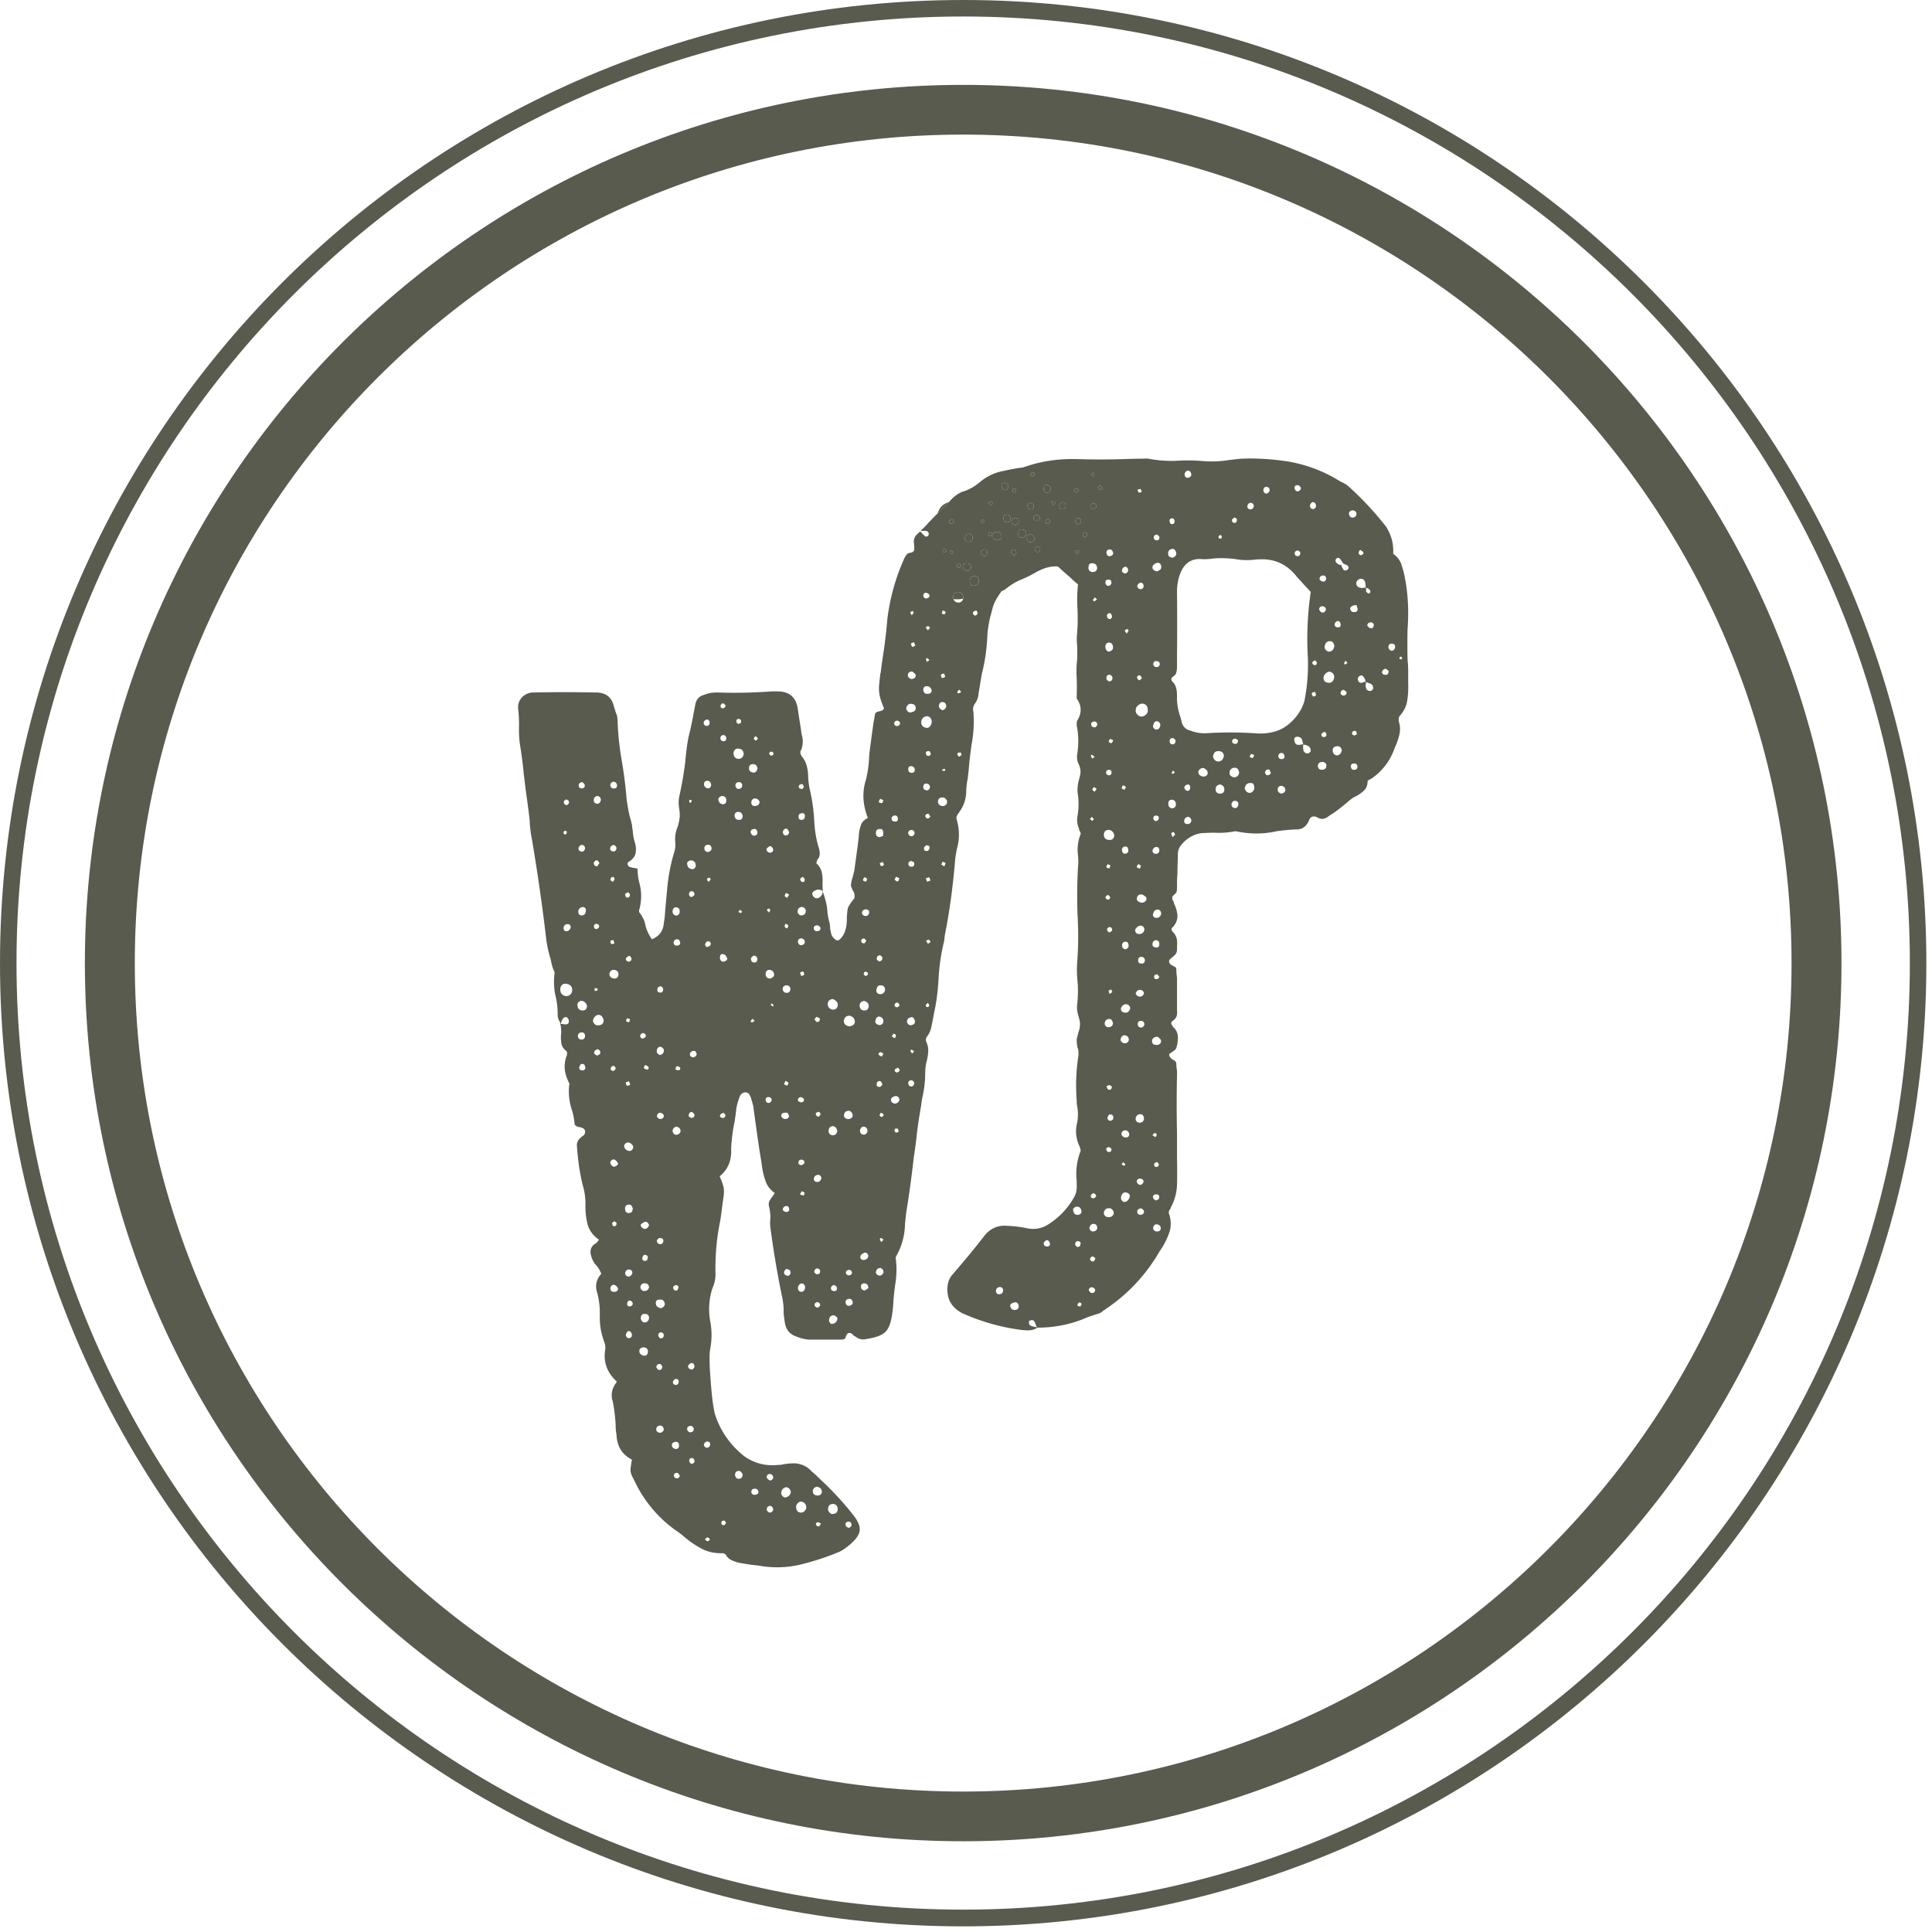
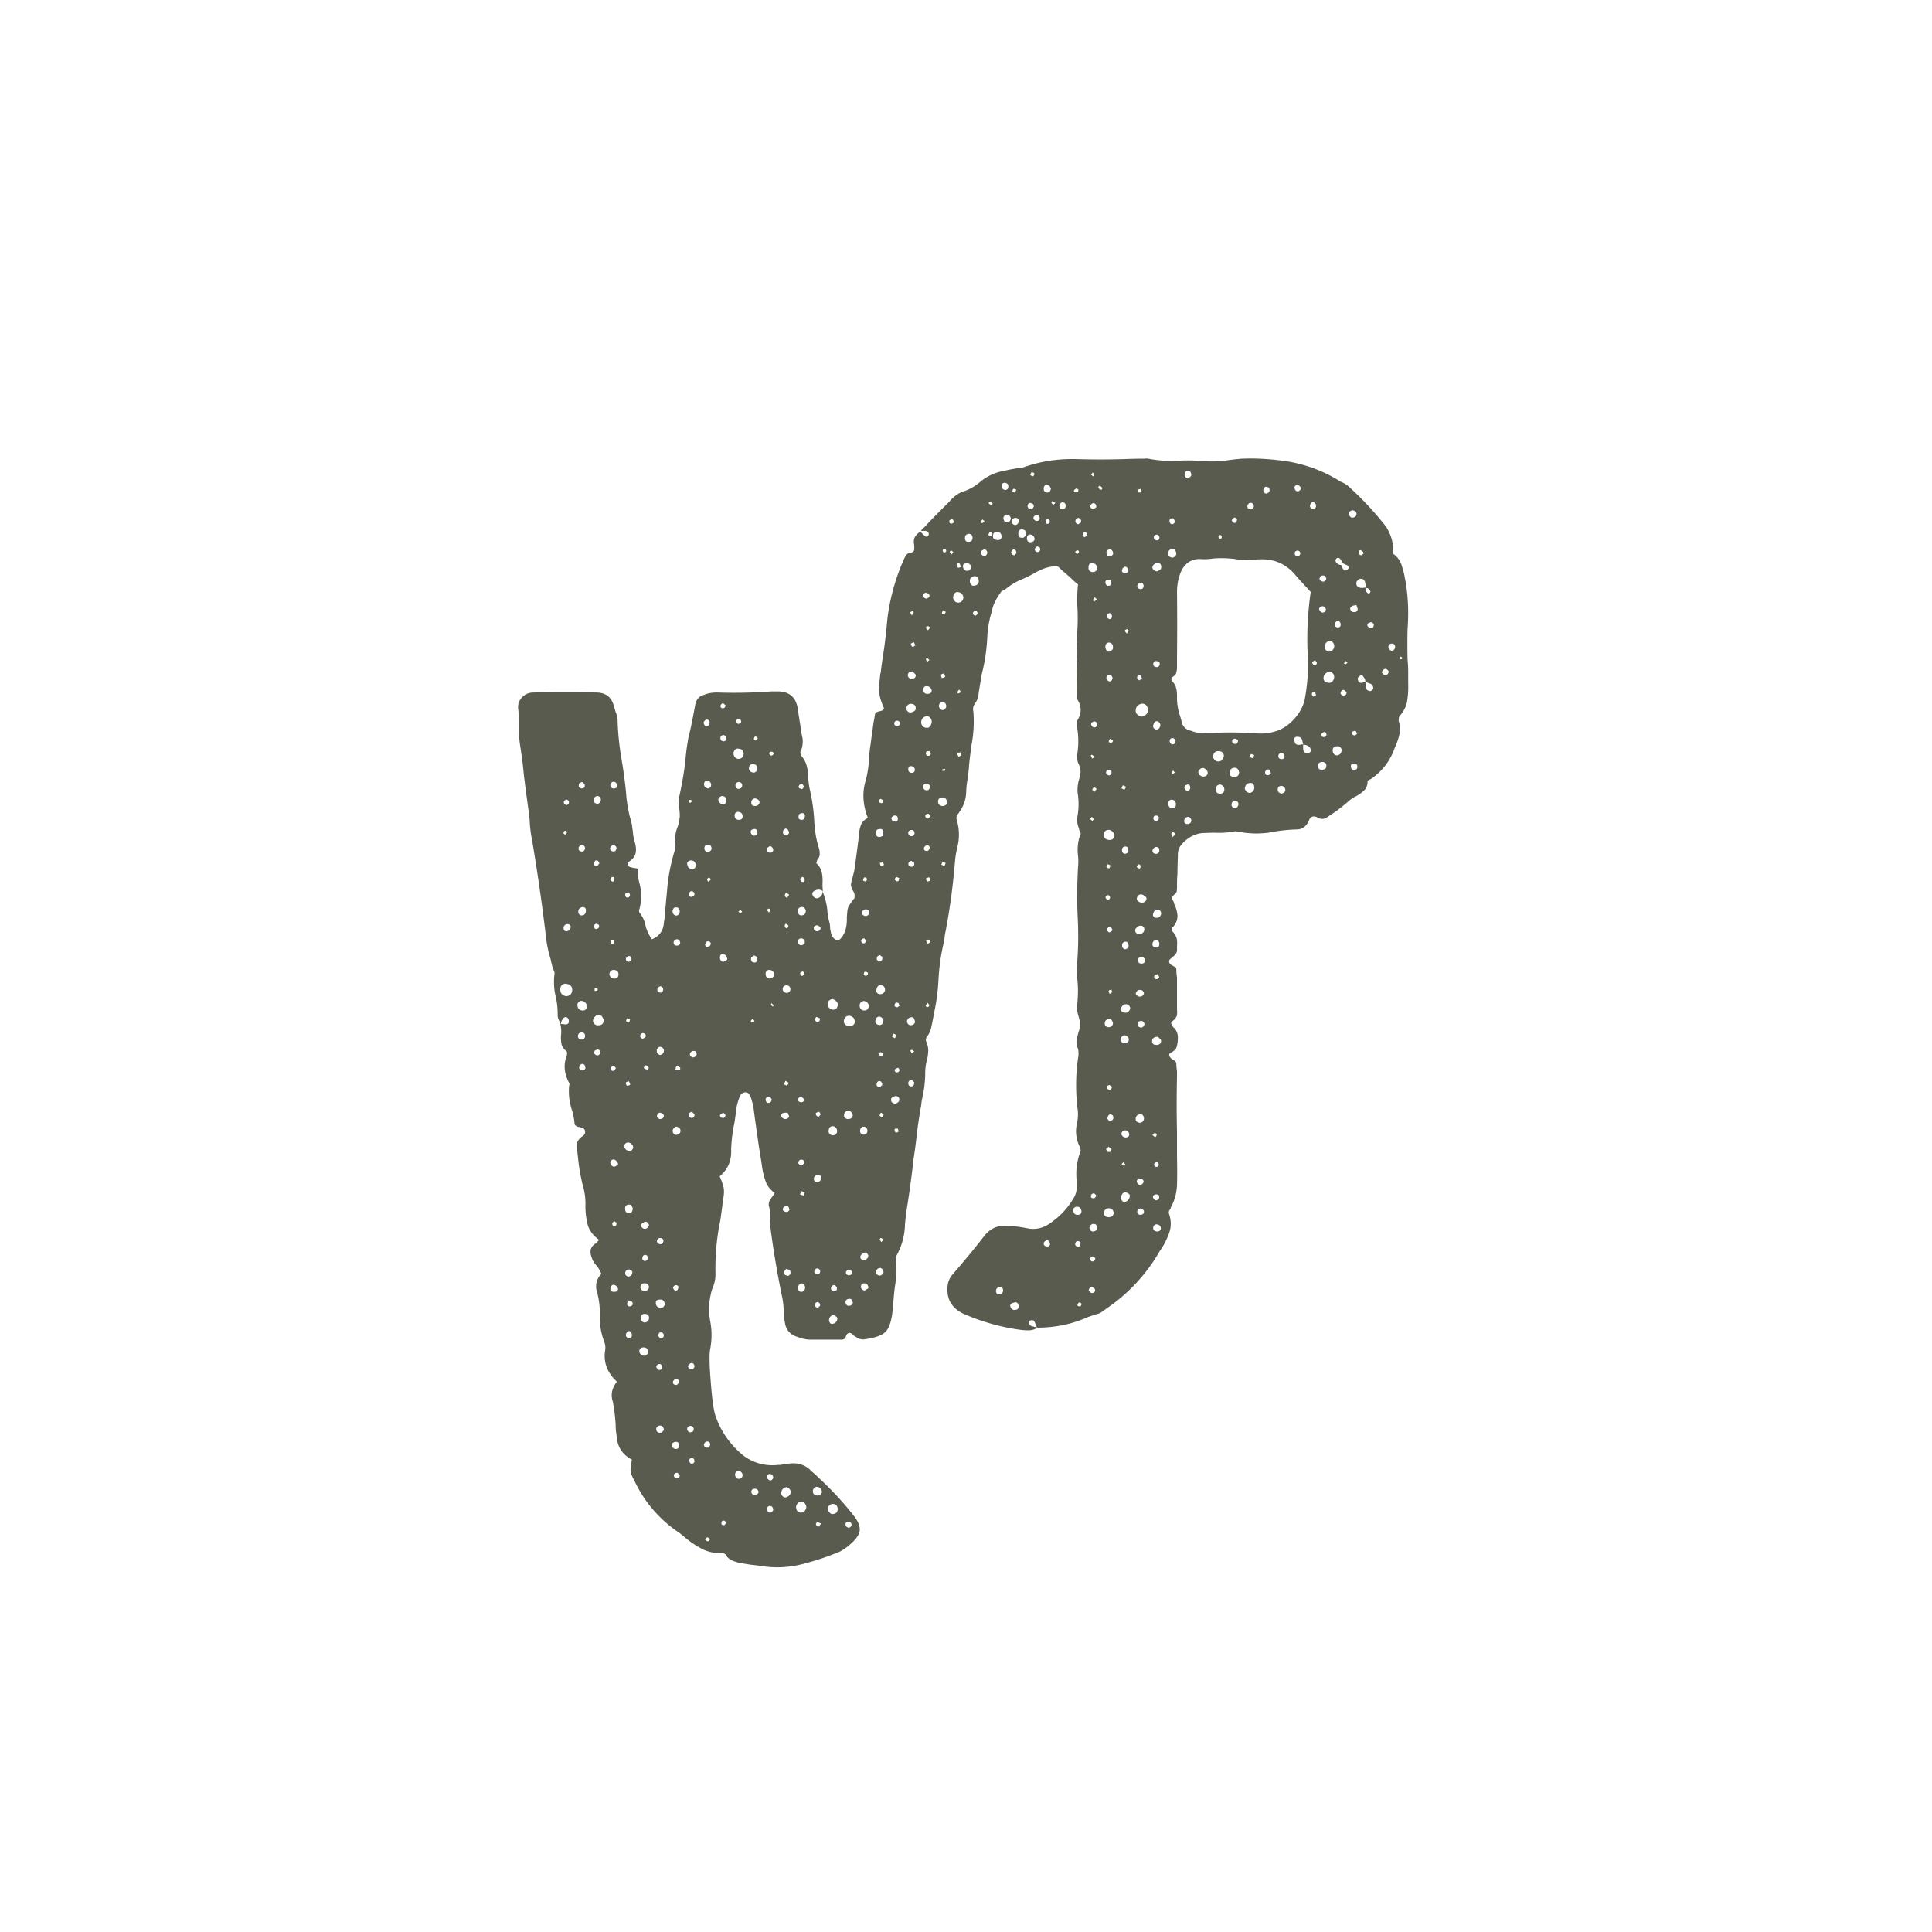
<svg xmlns="http://www.w3.org/2000/svg" width="89" height="89" fill="none" viewBox="0 0 89 89">
-   <path fill="#585B4D" d="M50.37 23.18c-.03 0-.06.01-.08.03-.02.02-.04.05-.06.08-.01.04 0 .08.03.11.02.03.06.05.11.06.01 0 .02 0 .04-.02l.04-.04c.02-.02.03-.02.05-.02.01-.12-.03-.19-.13-.2Zm0-1.37c0-.01-.01-.03-.03-.04-.03.03-.06.06-.08.09 0 .01 0 .02.02.02.03.03.06.05.09.07.01 0 .02-.01.03-.02.01 0 .01-.01.01-.03 0-.03-.02-.06-.04-.09Zm-.59 2.12a.153.153 0 0 0-.1-.07c-.03 0-.05.01-.08.03-.03.02-.05.04-.05.06-.03.1.01.17.11.2.02 0 .03-.01.05-.03.02-.01.05-.02.06-.03.02-.01.02-.02.02-.03.02-.06.01-.11-.01-.13Zm-.16-1.41c-.02-.02-.03-.02-.05-.01-.01 0-.03.01-.04.03-.03.01-.05.04-.06.07 0 .02.01.05.04.06h.05c.02 0 .04-.01.06-.02h.04c.03-.07.02-.12-.04-.13Zm-.05 2.86-.03.03c-.01.01-.01.02-.01.03.03.03.05.06.07.07l.02.02c.03-.03.06-.06.09-.11-.03-.07-.08-.09-.14-.04Zm-.61-2.25c-.09.02-.14.07-.16.16 0 .04.01.08.03.12.01.04.05.05.11.05.04 0 .08-.01.11-.04a.15.15 0 0 0 .04-.11c.01-.09-.03-.15-.13-.18Zm-.62.84c-.01-.02-.02-.03-.02-.04-.02 0-.03-.01-.04-.03-.02 0-.03.01-.05.03-.01 0-.03 0-.04.02-.02.01-.02.03-.02.04 0 .02 0 .04.01.07 0 .03.01.05.03.06.04.02.08.01.11-.01s.04-.05.04-.1c0-.01 0-.03-.02-.04Zm-.11-1.63c-.1 0-.15.06-.15.18 0 .1.05.16.15.17.1 0 .16-.06.18-.17a.212.212 0 0 0-.18-.18Zm-.59-.53c0-.01-.01-.02-.02-.03-.02-.01-.03-.01-.05-.01-.01-.02-.03-.02-.04-.02-.02.01-.03.03-.03.04-.01.02-.02.03-.03.05-.01.01-.01.03-.01.04.02.01.03.03.04.03.02.01.03.01.05.01.01 0 .03.01.04.03.02-.02.03-.03.03-.05.01-.01.02-.03.03-.04.01-.02 0-.03-.01-.05Zm-.16 1.37c-.01-.02-.03-.02-.06 0-.03.01-.05.03-.07.06-.03.05-.02.09.01.15.04.05.09.07.14.07.02 0 .03 0 .05-.02l.04-.04c0-.02.01-.03.03-.05.01-.1-.03-.16-.14-.17Zm.02 1.45a.167.167 0 0 0-.12.01c-.03.02-.06.06-.07.1-.02.15.03.23.15.24.13-.01.2-.07.2-.17a.227.227 0 0 0-.16-.18Zm-.74-.77c-.05 0-.08.02-.11.05a.21.21 0 0 0-.05.13c.02.08.08.14.18.15.1-.03.15-.1.15-.2-.01-.1-.07-.14-.17-.13Zm.02-1.32c-.02-.02-.05-.02-.09-.02-.01 0-.02 0-.03.02-.01.01-.01.04-.01.07l-.03.02c.02.01.03.03.05.04.01 0 .03.01.04.01.02.01.03.01.05.01.01-.04.03-.07.04-.08 0-.02.01-.03.02-.05-.01 0-.03-.01-.04-.02Zm-.11 2.77-.05.05c-.01.01-.02.03-.04.06 0 .05.02.08.04.11.03.03.07.05.11.05l.06-.06c.02-.02.03-.04.03-.05 0-.11-.05-.16-.15-.16Zm-.73-.81c-.13 0-.2.06-.2.2 0 .1.06.16.16.17.13.03.21-.01.24-.13 0-.15-.07-.23-.2-.24Zm-.61.81c-.12.05-.17.11-.14.2.02.03.04.05.06.07.02.01.05.03.08.04.04 0 .08-.02.11-.06.03-.03.04-.07.04-.12-.03-.1-.08-.14-.15-.13Zm-.07-1.38-.02.02c-.03.03-.05.06-.07.11.02.01.03.02.04.02 0 0 .01.01.03.02.03-.01.06-.03.09-.06.01 0 .02-.01.02-.03a.647.647 0 0 0-.09-.08Zm-.62.66c-.13.01-.19.08-.19.22.01.1.06.15.15.15.15 0 .21-.07.2-.22-.02-.09-.07-.14-.16-.15Zm-.11 1.36c-.05 0-.1.01-.13.03-.03.03-.04.06-.04.1 0 .05.01.09.03.12.02.04.05.07.08.08.13.04.22 0 .26-.13 0-.13-.06-.2-.2-.2Zm-.61-1.96c0-.01-.01-.03-.01-.04-.01-.02-.02-.02-.04-.02-.01-.02-.03-.02-.06 0-.03.01-.05.02-.07.04-.01.04-.01.08 0 .11.02.03.05.04.09.04.01 0 .03 0 .04-.01.02 0 .03-.02.05-.03l.02-.02c0-.02-.01-.04-.02-.07Zm-.02 1.43a.236.236 0 0 0-.09-.06c-.02 0-.02 0-.02.01l-.02.02c0 .01-.01.02-.03.03.03.03.05.06.07.09l.02.02h.02c.02-.03.04-.06.07-.11h-.02ZM47.77 61.15v.01h.02c-.01-.01-.02-.01-.02-.01Zm2.99-38.7c-.02-.01-.03-.02-.05-.04a.076.076 0 0 1-.02-.04c-.07.01-.1.05-.09.11.02.01.03.03.04.04 0 .02.02.03.03.03.03.01.06.01.08 0a.09.09 0 0 0 .03-.07c0-.01-.01-.03-.02-.03Zm-.71 2.1c-.04-.03-.08-.04-.11-.02-.03.01-.05.04-.06.08 0 .02 0 .03.01.05.01.01.02.03.03.04 0 .02.01.03.02.05.02 0 .03-.01.05-.03.01 0 .03 0 .04-.01.02 0 .03-.01.05-.03v-.09c0-.01-.01-.03-.03-.04Zm-1.47-1.41c-.03-.01-.06-.03-.09-.04-.01-.02-.02-.02-.02-.02 0 .01 0 .02-.01.03-.01 0-.02.02-.03.03.01.03.03.06.06.09 0 .01.01.03.02.04.03-.03.07-.06.11-.11-.01 0-.03-.01-.04-.02Zm-.75 2.05a.075.075 0 0 0-.09 0c-.03.01-.04.03-.04.04-.03.04-.04.09-.02.12.01.04.04.06.09.08h.04c.01 0 .03-.01.04-.02.02-.02.03-.03.05-.03.04-.1.02-.16-.07-.19Zm-.09-1.46a.09.09 0 0 0-.07.03c-.03.01-.04.03-.06.06-.01.09.03.15.13.18.09 0 .14-.04.16-.11-.02-.12-.07-.17-.16-.16Zm-.63.66c-.08-.01-.13 0-.16.05-.03.04-.04.09-.04.15s.01.11.03.13c.02.03.06.05.12.05.06.01.11 0 .14-.05.04-.04.07-.09.08-.15-.01-.1-.07-.16-.17-.18Zm-.59-.61c-.02-.03-.05-.05-.1-.07-.06-.01-.11 0-.15.05-.04.04-.06.09-.04.15.01.1.07.15.17.15.09 0 .14-.05.16-.17 0-.05-.02-.08-.04-.11Zm-.23-1.54a.15.15 0 0 0-.11.04.15.15 0 0 0-.04.11c.01.1.06.16.15.18.1 0 .16-.05.16-.16 0-.1-.06-.16-.16-.17Zm-.59.9c0-.01-.01-.03-.01-.03-.01-.01-.02-.01-.04-.01-.03.01-.06.03-.09.04-.01.01-.02.03-.02.04.03.03.07.06.11.09.08-.03.09-.07.05-.13Zm-.02 1.4c-.02-.01-.03-.01-.05-.01-.01 0-.03-.01-.04-.03-.02.05-.04.09-.07.14.04.03.1.05.16.06 0-.01 0-.03.02-.04 0-.02 0-.03.01-.05 0-.01.01-.03.01-.04-.02-.01-.03-.03-.04-.03Zm-.84 2.01c-.13.04-.18.13-.16.26.03.15.12.2.25.16.13-.04.18-.13.15-.27-.03-.13-.11-.18-.24-.15Zm-.68.73c-.08-.02-.14 0-.19.06-.05.06-.07.14-.06.22 0 .01.01.03.01.04.1.01.21.01.31 0 .05-.01.09-.01.14-.02 0-.02.01-.04.01-.06-.02-.13-.09-.21-.22-.24Zm.08-1.21c0-.02 0-.05-.02-.09-.03-.03-.06-.04-.09-.03-.02 0-.04.03-.04.07-.01.02-.01.04 0 .07.02.03.03.05.04.06.05 0 .08 0 .09-.02.02 0 .03 0 .05-.02 0-.01-.01-.03-.03-.04Zm-.54-2.94c-.22.08-.37.2-.45.38-.02.04-.04.08-.05.13l.52-.52c-.01.01-.01.01-.02.01Zm-.2 2.17c-.02 0-.03 0-.05.01-.01.01-.02.02-.02.03-.01.06.01.1.09.11.01 0 .02 0 .03-.01.01-.01.01-.02.01-.03h.02c.02-.08-.01-.11-.08-.11Z" />
-   <path fill="#585B4D" d="M44.37 82.53c-21.04 0-38.16-17.12-38.16-38.16C6.21 23.32 23.33 6.2 44.37 6.2c21.04 0 38.16 17.12 38.16 38.17 0 21.04-17.12 38.16-38.16 38.16Zm0-78.62c-22.31 0-40.46 18.15-40.46 40.46 0 22.3 18.15 40.45 40.46 40.45 22.31 0 40.46-18.15 40.46-40.45 0-22.31-18.15-40.46-40.46-40.46Z" />
-   <path fill="#585B4D" d="M44.37 87.97C20.32 87.97.76 68.41.76 44.37.76 20.32 20.32.76 44.37.76c24.04 0 43.61 19.56 43.61 43.61 0 24.04-19.57 43.6-43.61 43.6Zm0-87.97C19.9 0 0 19.9 0 44.37c0 24.46 19.9 44.37 44.37 44.37s44.37-19.91 44.37-44.37C88.74 19.9 68.84 0 44.37 0Z" />
  <path fill="#585B4D" d="M64.58 30.35c-.01.02-.03.02-.04.02-.08 0-.09-.03-.05-.11.03-.01.05-.01.07 0 .01.02.02.03.02.05l.02.02c-.01 0-.02.01-.02.02Zm-.46-.37c-.1-.02-.16-.08-.16-.18 0-.1.06-.15.16-.15.09 0 .14.05.15.15-.01.1-.06.16-.15.18Zm-.23 1.1c-.04.01-.08.01-.12 0-.03 0-.06-.02-.08-.05-.02-.03-.03-.05-.03-.06.01-.05.03-.08.06-.11a.16.16 0 0 1 .11-.05c.05.02.08.04.11.07.03.03.04.06.02.11a.16.16 0 0 1-.07.09Zm-.65-2.16c-.02.02-.04.02-.08.02s-.07-.01-.1-.04c-.09-.06-.09-.13-.02-.2l.09-.03c.03-.01.05-.01.06.01.05.01.08.04.09.08.02.03 0 .09-.04.16Zm-.06 2.89c-.03.03-.07.03-.12.01-.06-.01-.1-.04-.12-.09a.467.467 0 0 1-.03-.17c0-.03.01-.07.02-.11v-.03c-.01 0-.02 0-.02-.01h-.05c-.03.01-.06.03-.11.04-.1.02-.16-.02-.19-.11-.03-.1 0-.17.11-.22.04-.01.08-.01.11.02s.05.07.08.11c.02.03.03.07.03.11.01.02.02.03.02.05h.02v.01c.01.01.02.01.02.01.05.01.08.03.11.04.06.02.11.04.15.08.03.04.05.09.05.17-.02.04-.04.07-.08.09Zm-.73-3.62c-.15.03-.23-.02-.25-.15-.01-.03.01-.06.06-.1.04-.04.13-.06.25-.07-.02 0-.02.01-.02.02s.01.03.02.06c0 .02.01.03.02.05.03.1 0 .16-.08.19Zm-.16 5.63c-.01-.04-.01-.08.02-.12.05-.02.08-.03.09-.03h.05c.01.02.02.03.03.05.01.01.01.03.01.04.01.02.02.03.02.05-.01.01-.03.02-.04.04-.02 0-.03.01-.05.02-.01.02-.03.02-.04 0-.04 0-.07-.02-.09-.05Zm.05 1.64c-.03 0-.06-.02-.08-.05a.18.18 0 0 1-.03-.11c0-.04.01-.08.04-.1.03-.02.07-.03.13-.03.09.01.13.07.13.15 0 .11-.06.15-.19.14Zm-.2-11.82c.01-.04.04-.08.07-.1.04-.02.07-.03.1-.03.11.01.17.06.18.15 0 .1-.05.16-.15.18-.06.01-.11 0-.15-.05a.246.246 0 0 1-.05-.15Zm-.09 2.62c-.03.01-.06.02-.09.02s-.05-.01-.06-.02c-.03-.05-.06-.1-.09-.16 0-.01-.01-.03-.02-.06-.02-.02-.04-.02-.07-.02a.377.377 0 0 1-.15-.09.161.161 0 0 1-.04-.07c-.01-.03-.01-.05-.01-.06.03-.06.06-.1.1-.1.04-.01.08.01.12.05.03.05.06.09.09.13.01.03.03.06.04.07.03.01.06.03.07.04.06.02.11.04.15.07.03.04.04.09.03.12-.02.04-.04.06-.07.08Zm0 4.29c-.03.03-.06.05-.09.07-.01-.02-.02-.03-.03-.04-.01-.01-.01-.02-.01-.03.01-.03.03-.06.04-.09l.02-.02.09.09c0 .01-.01.02-.02.02Zm-.15 1.49c-.03 0-.06 0-.08-.02a.17.17 0 0 1-.06-.06c-.01-.05 0-.09.03-.12.02-.04.06-.06.11-.06.01 0 .03.01.04.02.01.02.03.03.04.05.02 0 .03 0 .05.02.01.1-.03.16-.13.17Zm-.31 2.76c-.13-.02-.2-.1-.2-.25.01-.1.07-.16.18-.17.13-.02.21.04.24.17-.02.15-.09.23-.22.25Zm-.21-3.41c-.05.05-.12.08-.19.06-.15-.01-.22-.09-.22-.22 0-.07.03-.14.09-.2.06-.05.12-.09.2-.09.13.04.2.12.2.25 0 .07-.03.14-.08.2Zm-.33 4.02c-.04.03-.09.05-.17.05-.1 0-.16-.06-.17-.16 0-.13.07-.2.22-.2.04 0 .08.02.12.05.04.03.05.06.05.11 0 .07-.01.12-.05.15Zm-.06-1.69c.05 0 .08.02.1.06.02.05.02.09-.01.14-.01.01-.04.02-.06.03-.03.01-.06 0-.09-.01-.02 0-.03-.01-.04-.02 0-.02-.01-.03-.01-.05-.01-.03-.02-.05-.02-.06.02 0 .03-.01.05-.03.03-.03.05-.05.08-.06Zm-.17-5.76c.03-.02.05-.03.06-.03.11-.01.17.03.2.13-.01.1-.07.16-.17.16-.05-.02-.08-.04-.1-.07a.15.15 0 0 1-.04-.11c0-.03.02-.05.05-.08Zm.06-1.44a.33.33 0 0 1 .14 0c.01 0 .02.01.03.02.01.02.02.04.03.07 0 .02.01.03.02.04-.03.11-.08.15-.17.14-.06-.02-.1-.04-.12-.07-.03-.03-.03-.07-.01-.11.01-.04.04-.07.08-.09Zm.42 3.02c.06.01.1.04.13.1.03.05.04.1.03.16-.02.09-.06.15-.13.19-.06.03-.12.04-.18.01-.12-.07-.16-.17-.11-.29.04-.13.13-.19.26-.17Zm.22-.87c.02-.02.04-.04.07-.06.1-.01.16.04.17.16 0 .04-.01.07-.03.1-.02.02-.05.03-.1.03-.06 0-.1-.02-.12-.05-.02-.02-.03-.06-.03-.11.01-.02.03-.05.04-.07Zm1.08-1.99c.15-.05.24 0 .29.15.01.06.02.12.02.18v.06h.02v.02h.02c.05 0 .08.02.11.05.02.01.03.03.05.05.01.03.02.04.02.06 0 .01-.01.03-.01.04-.01.02-.02.03-.04.04-.01 0-.03.01-.04.01-.01 0-.03-.01-.06-.04l-.05-.05v-.16h-.02v-.02h-.07a.34.34 0 0 1-.2 0c-.13-.04-.18-.13-.15-.26.01-.03.03-.06.06-.08l.05-.05Zm.06-1.34c.02 0 .04.01.07.04.03.01.05.03.07.06 0 .03.01.05.02.05l-.04.04c-.02.02-.04.03-.07.05-.1-.02-.14-.07-.11-.16.01-.04.03-.07.06-.08Zm-2.04 5.29c-.03.02-.07.01-.11-.01-.02 0-.03-.01-.03-.03-.01-.01-.02-.03-.03-.05 0-.02 0-.04.02-.04 0-.01 0-.02.02-.03.01-.01.03-.02.04-.03.02 0 .03-.01.05-.02l.04.04c.01.02.02.03.03.03.01.01.01.02.01.04 0 .04-.01.07-.04.1Zm-.03 1.43c-.03 0-.04.01-.06.01-.01.01-.03.02-.04.02-.02-.01-.02-.03-.02-.05-.02-.01-.03-.03-.04-.05-.01-.02 0-.04.01-.05 0-.02.01-.03.03-.04.01-.01.02-.01.04-.01.03 0 .05-.01.07-.02 0 .01 0 .03.02.04 0 .03 0 .05.01.07.01.01.01.03.01.04 0 .02-.01.03-.03.04Zm-.34-1.73c.02.66-.03 1.31-.16 1.96-.09.31-.25.59-.48.84-.24.26-.5.44-.79.54-.33.11-.66.14-.99.11-.78-.05-1.55-.05-2.32 0-.22 0-.43-.03-.63-.11a.408.408 0 0 0-.07-.02.514.514 0 0 1-.37-.37 2.68 2.68 0 0 0-.07-.27c-.09-.25-.14-.51-.15-.79v-.15c0-.13-.01-.26-.04-.37a.589.589 0 0 0-.18-.31c-.03-.03-.04-.07-.04-.12.01-.04.04-.08.08-.1.09-.06.14-.13.15-.2.02-.08.03-.16.03-.25v-.52c.01-.97.01-1.95 0-2.93 0-.34.06-.65.19-.95.18-.38.47-.57.86-.57.19.02.39.01.6-.02.33-.03.67-.02 1.01.02.32.06.66.07 1.01.02h.07c.73-.05 1.32.21 1.78.8.13.14.27.3.42.46.07.07.14.15.22.24-.15 1.03-.19 2.05-.13 3.06Zm.07 4.34c-.03.03-.07.04-.12.04-.09-.03-.14-.08-.15-.13-.02-.06-.02-.13-.02-.2 0-.03 0-.05.02-.07l-.02-.02h-.05c-.04.01-.08.02-.11.02-.15.02-.23-.05-.24-.2-.02-.04-.01-.08.01-.12.02-.03.06-.05.12-.05.13 0 .21.06.24.2 0 .03.01.06.03.11v.04h.02v.02h.06c.08.02.14.04.19.08.05.04.08.1.08.19 0 .04-.02.07-.06.09Zm-1.42.21c-.03-.08 0-.15.09-.19.1-.02.16.03.18.13.01.04 0 .08-.02.11-.03.03-.07.04-.12.04a.31.31 0 0 1-.08-.02c-.03-.02-.05-.04-.05-.07Zm.11 1.68a.413.413 0 0 1-.11-.07.15.15 0 0 1-.04-.11c0-.06.01-.1.04-.13a.19.19 0 0 1 .13-.05c.11.02.17.08.18.18 0 .1-.06.16-.2.18Zm-.68-.86c-.01-.02-.03-.04-.04-.07a.075.075 0 0 1 0-.09c.01-.04.04-.07.07-.08.04-.02.08-.02.12 0 0 .01.01.03.02.04 0 .01.01.04.03.07 0 .01.01.03.02.04-.06.09-.13.12-.22.09Zm-.57-.86c-.02.01-.03.03-.03.04-.01.02-.02.03-.04.05-.03-.02-.06-.03-.09-.05-.01 0-.02 0-.04-.02.03-.04.05-.09.07-.13.04.01.08.03.13.04 0 .02.01.03.02.03-.01.01-.02.03-.02.04Zm-.09 1.65c-.06.04-.12.05-.17.02a.153.153 0 0 1-.1-.07c-.03-.04-.04-.07-.06-.1.02-.18.1-.27.26-.27.08 0 .13.02.15.07.02.04.03.1.03.17-.01.08-.05.14-.11.18Zm-.9-2.29c-.02-.06-.01-.1.02-.13a.15.15 0 0 1 .11-.04c.02 0 .03 0 .05.01.01 0 .02.02.04.03.01.01.03.02.04.02 0 .12-.04.18-.13.18-.03 0-.05-.01-.08-.02-.02-.02-.04-.03-.05-.05Zm.11 1.61c-.06 0-.12-.02-.17-.06-.05-.03-.07-.08-.07-.14 0-.13.06-.21.19-.24.14-.02.22.05.25.2 0 .13-.07.21-.2.24Zm.07 1.41c-.06.01-.12 0-.16-.03-.04-.03-.06-.07-.06-.13.01-.1.06-.16.15-.17.04 0 .08.01.11.03.03.02.05.05.06.1 0 .09-.03.15-.1.2Zm-.73-.66c-.15 0-.22-.07-.22-.2s.07-.21.22-.22c.13.04.19.13.18.26-.02.11-.08.16-.18.16Zm-.28-1.57c-.05-.06-.07-.12-.05-.19.03-.14.11-.2.24-.2.07 0 .14.02.19.07.05.06.07.12.05.19-.03.13-.11.21-.24.22-.07 0-.14-.03-.19-.09Zm-.32.69c-.08.1-.19.12-.3.06-.06-.03-.1-.07-.11-.13-.02-.06 0-.11.04-.15.1-.11.21-.11.31 0 .03.01.05.04.06.08.02.05.02.09 0 .14Zm-1.05.64c-.02-.03-.01-.07.02-.12.02-.01.03-.03.06-.04.02-.01.04-.02.07-.02.05 0 .08.02.09.05.01.04.02.08.02.12-.03.11-.09.14-.17.11-.05-.03-.08-.06-.09-.1Zm.13 1.64c-.1 0-.15-.05-.15-.15.01-.1.07-.16.17-.18.05 0 .08.02.11.05.03.03.05.07.05.13-.02.1-.08.15-.18.15Zm-.7-.72c-.12-.02-.18-.09-.18-.22 0-.05.01-.09.03-.12.03-.04.07-.06.12-.06.06 0 .11.02.15.06.03.03.05.09.05.16 0 .1-.06.16-.17.18Zm.11 1.23-.09.09c-.02-.02-.02-.03-.02-.05-.02-.02-.03-.06-.05-.11.02-.01.03-.03.05-.06.07-.02.11.02.13.11 0 .01-.01.02-.02.02Zm-.65-12.24c-.04.03-.09.06-.15.09-.05 0-.11-.02-.16-.06-.05-.05-.07-.09-.06-.13 0-.05.02-.08.05-.11.03-.03.06-.06.11-.07.06-.03.11-.03.15-.01.05.02.08.07.09.14.01.06 0 .11-.03.15Zm-.21 16.05c-.05 0-.08-.02-.11-.06-.03-.03-.04-.07-.02-.12.03-.14.11-.21.24-.2.09.03.13.1.13.2-.03.13-.11.19-.24.18Zm.19 5.8c-.06.05-.13.07-.21.05-.05 0-.08-.01-.11-.04a.16.16 0 0 1-.05-.11c0-.14.08-.21.24-.22.02 0 .03 0 .05.02l.05.05c.03.02.04.04.06.06.03.07.02.13-.03.19Zm0 8.6c-.04.04-.09.05-.15.05-.1-.01-.16-.06-.17-.15 0-.04.01-.08.04-.12.03-.04.07-.06.11-.06.1 0 .17.05.2.14.01.05 0 .1-.03.14Zm-.31-1.6c.02-.03.05-.05.1-.06.04 0 .08 0 .12.02.03.01.05.04.05.09 0 .06-.01.1-.04.12a.37.37 0 0 1-.11.05c-.02-.01-.04-.03-.07-.04-.03-.02-.04-.03-.04-.04-.03-.06-.04-.11-.01-.14Zm.16-1.56.05.05c.01.01.02.02.03.04.01.01.01.03.01.04 0 .05-.02.08-.05.09-.04.02-.08.02-.13 0-.01-.01-.02-.04-.03-.06-.01-.03 0-.06.01-.09.03-.02.05-.03.07-.05.03 0 .04 0 .04-.02Zm-.02-1.21c0 .02 0 .03-.01.03-.01.01-.02.02-.03.04a.298.298 0 0 1-.11-.07c-.02 0-.03-.01-.03-.02 0-.02.01-.02.03-.02.01-.03.03-.05.04-.06.01-.01.03-.01.04-.01.03 0 .06.01.07.03.02.03.02.05 0 .08Zm.13-7.3c-.01.04-.04.07-.07.08-.04.02-.08.02-.13 0a.163.163 0 0 1-.03-.06c-.01-.03 0-.06.01-.09 0-.01.01-.03.02-.03.02-.01.04-.01.07-.01.02-.02.03-.03.04-.03 0 .02.01.03.03.05l.04.04c.01.02.02.03.02.05Zm-.13-1.7c.1.02.15.09.13.22 0 .03-.01.06-.04.09s-.07.04-.13.02c-.11-.01-.15-.07-.14-.17.02-.11.08-.16.18-.16Zm-.14-4.21c.02-.04.05-.06.1-.08.1-.01.16.02.17.11.02.1-.02.17-.11.2-.1.01-.17-.02-.2-.11 0-.05.01-.09.04-.12Zm.25-1.44c.01.08-.03.14-.13.17l-.05-.02c-.01-.01-.03-.03-.04-.03-.01-.01-.02-.02-.02-.04-.02-.04-.01-.08.01-.12.02-.03.06-.05.12-.05.02 0 .04.01.07.02.03.02.04.04.04.07Zm-.24-7.01a.127.127 0 0 1 0-.12c.01-.03.03-.05.06-.07.03-.01.06-.01.09 0 .1 0 .15.06.13.18-.04.08-.11.11-.19.08-.05-.01-.08-.04-.09-.07Zm.08 2.59c.03-.02.07-.02.12-.01.08.05.12.11.11.2-.02.08-.05.13-.1.16-.05.02-.1.02-.15 0-.08-.06-.11-.14-.06-.22.01-.06.04-.1.08-.13Zm-.05-8.55c.02-.04.06-.06.12-.06 0-.01.01-.01.02 0 .02.01.03.03.05.04.01.02.03.03.04.05.02.04.01.08-.01.12-.02.04-.06.05-.12.05-.01 0-.04-.01-.07-.03-.03-.02-.04-.04-.04-.05-.01-.05-.01-.09.01-.12Zm.96 10.9h-.02c-.03.03-.06.05-.09.06-.02-.01-.03-.02-.03-.02-.01 0-.02-.01-.02-.02.02-.03.03-.06.05-.09 0-.01.01-.02.02-.02l.09.09Zm-.11-1.3c-.03 0-.06-.01-.09-.03-.03-.03-.04-.05-.04-.08-.02-.04-.01-.08.01-.12.02-.04.06-.06.12-.06.01 0 .03.01.04.01.02.01.03.02.05.04l.04.04c.01.12-.03.19-.13.2Zm-.05-9c.05-.01.09-.01.13.02.03.03.06.07.07.11.05.13-.01.22-.15.27-.05 0-.09-.02-.13-.04-.05-.02-.07-.05-.07-.1-.03-.13.02-.22.15-.26Zm-.04-1.39c.04-.03.08-.03.11-.02.03.02.05.05.07.11v.05c0 .01-.01.03-.01.05-.01.02-.02.03-.04.03-.04.03-.08.04-.12.01-.04-.02-.05-.05-.05-.09-.02-.02-.02-.04-.01-.08 0-.04.02-.06.05-.06Zm.69-2.17c.03-.03.07-.05.12-.05.09.02.14.09.14.22-.02.03-.04.06-.07.08-.03.02-.07.03-.11.03-.04 0-.08-.02-.1-.05a.266.266 0 0 1-.03-.12c.01-.05.03-.09.05-.11Zm1.53 2.97c.02-.02.03-.03.03-.05.07-.01.1.02.1.09 0 .01 0 .03-.01.04 0 .02-.01.03-.03.03-.07.01-.11-.02-.11-.09l.02-.02Zm.65-.81c.02-.02.05-.04.08-.05.01 0 .03.01.04.02.02.01.03.03.05.04 0 .02 0 .03.02.05 0 .01-.01.03-.02.04 0 .03-.01.05-.02.07-.02.01-.03.02-.05.02-.04.01-.08.01-.11-.02a.15.15 0 0 1-.04-.11c.01-.02.03-.04.05-.06Zm.67-.62c.02-.03.04-.06.06-.08.02-.02.05-.03.07-.03.11.01.16.07.16.17-.03.1-.1.15-.2.13a.16.16 0 0 1-.09-.07.244.244 0 0 1 0-.12Zm.75-.77c.02-.03.04-.06.07-.07.03-.01.05-.01.06 0 .11.01.15.08.13.2-.01.01-.02.03-.04.04 0 .02-.01.03-.02.03-.02.01-.04.02-.07.04-.06 0-.1-.03-.13-.08a.153.153 0 0 1 0-.16Zm1.67 2.94c.02.05.01.09-.01.12-.02.04-.05.06-.1.06-.03 0-.06-.01-.08-.02-.03-.02-.05-.04-.05-.07-.01-.04-.01-.08.01-.11s.06-.05.12-.06c.02 0 .03 0 .05.02.01.01.03.02.04.03.02.01.02.02.02.03Zm-.06-3.08c.03.02.05.04.07.07.03.03.03.07.02.11-.03.04-.07.07-.1.09-.04.01-.08 0-.12-.02-.02-.02-.03-.04-.05-.07-.01-.03-.02-.05-.02-.07.01-.1.08-.14.2-.11Zm.53.88c.01-.03.03-.05.05-.07a.09.09 0 0 1 .08-.04c.1.02.14.09.13.22-.01.03-.04.06-.07.08-.03.02-.06.03-.11.01a.109.109 0 0 1-.08-.08c-.02-.03-.02-.07 0-.12Zm-7.56 9.67a.32.32 0 0 1-.23.1.287.287 0 0 1-.19-.11.221.221 0 0 1-.06-.19c0-.09.04-.17.11-.22.08-.06.16-.09.25-.07.13.04.19.13.19.26.02.09-.01.17-.07.23Zm-.43 7.04v-.05c.01-.01.02-.03.03-.04.01-.02.02-.03.03-.05.02 0 .03.01.05.01.01.01.03.02.04.04.02 0 .03 0 .05.02-.02.01-.03.03-.03.04 0 .02 0 .03-.01.05 0 .01-.02.03-.03.04-.02 0-.03 0-.04-.01-.02-.01-.03-.02-.05-.03-.01 0-.03-.01-.04-.02Zm.42 1.54c-.09.1-.19.12-.31.06s-.14-.15-.07-.28c.05-.05.09-.07.14-.07.06 0 .11.02.17.07.03.01.06.04.08.07.02.04.02.09-.01.15Zm-.09 2.86a.15.15 0 0 1-.11.04c-.11 0-.16-.05-.16-.15 0-.11.05-.16.16-.16.04 0 .08.02.11.05.03.03.04.06.04.11 0 .04-.01.08-.04.11Zm-.13 2.99c-.11-.02-.16-.07-.16-.16 0-.1.05-.15.16-.15.08 0 .14.05.15.15-.01.09-.07.14-.15.16Zm-.05 4.38c-.07 0-.13-.02-.16-.06-.04-.03-.05-.09-.04-.16 0-.03.02-.07.05-.1.03-.04.06-.06.09-.06.13-.04.21.01.24.16 0 .13-.06.2-.18.22Zm-.14 2.65c.02-.04.05-.06.1-.08.04 0 .08.01.12.02.04.02.06.05.08.09 0 .06-.02.1-.05.13-.03.03-.06.05-.11.05-.03 0-.06-.01-.09-.04-.03-.02-.04-.04-.04-.05-.03-.04-.03-.09-.01-.12Zm.14 1.59c-.1-.01-.14-.07-.13-.17.01-.05.04-.08.08-.1.03-.02.08-.03.14-.01l.06.06c.02.03.03.05.03.07 0 .1-.06.15-.18.15Zm-.13-10.32c.03-.02.07-.04.13-.04.09 0 .15.05.18.15-.03.11-.1.16-.2.16-.04 0-.08-.02-.12-.05-.04-.03-.06-.06-.06-.11.02-.04.04-.08.07-.11Zm-.06-2.67c-.03-.04-.04-.09-.03-.17.02-.02.04-.05.07-.08.03-.03.06-.05.11-.07.13-.03.21.02.24.15-.01.14-.09.21-.22.23-.07 0-.13-.02-.17-.06Zm-.29 3.55c-.06.12-.16.16-.29.11-.09-.03-.12-.09-.11-.19.05-.12.13-.18.24-.18.08.01.13.05.16.1s.03.11 0 .16Zm-.05 8.73a.26.26 0 0 1-.17.12c-.06 0-.11-.02-.13-.06a.166.166 0 0 1-.05-.12c0-.07.02-.13.05-.17.02-.05.07-.08.13-.09.1 0 .17.04.22.11.01.07 0 .14-.05.21ZM51.96 48c-.04.04-.09.06-.16.06a.31.31 0 0 1-.13-.06.16.16 0 0 1-.05-.11c.01-.1.07-.17.15-.2.11 0 .18.04.22.13.02.08.01.13-.03.18Zm-.12 5.65c-.01.02-.03.03-.04.05h-.03c-.03-.02-.06-.03-.08-.05 0-.01-.01-.02-.03-.02l.09-.09c.02 0 .02.01.02.03.03.02.06.05.07.08Zm-.18-1.4c0-.06.02-.11.06-.14.04-.03.08-.04.12-.04.1.01.16.07.18.18 0 .1-.06.15-.18.15-.1-.02-.16-.07-.18-.15Zm-.59-13.56c-.13-.01-.21-.09-.22-.22 0-.15.07-.23.2-.24.07 0 .14.02.2.08.05.05.08.12.08.2-.03.14-.11.2-.26.18Zm.09 12.94c-.06 0-.1-.02-.12-.06-.03-.03-.03-.07-.01-.12 0-.01.01-.03.03-.06.02-.03.04-.05.05-.05.11-.01.17.03.18.14 0 .08-.04.13-.13.15Zm-.18-1.59c.02-.01.03-.02.05-.03.01-.01.03-.01.04-.01.01-.01.03-.02.04-.02.02.01.03.03.05.04.01 0 .03.01.04.02.02.02.02.03.02.05-.01.04-.03.08-.06.1-.03.02-.07.02-.11-.01-.02 0-.03-.01-.04-.03 0-.01-.01-.03-.02-.05 0-.02-.01-.04-.01-.06Zm.05 2.82c.03-.01.04-.03.04-.04l.04.04c.03.02.05.03.07.03.01.01.02.02.02.04 0 .06-.01.1-.04.12-.03.02-.08.02-.13.01-.02-.02-.03-.03-.05-.06-.01-.02-.02-.04-.02-.07 0-.02.01-.03.02-.05.02-.01.03-.02.05-.02Zm.08-5.92c.05 0 .08.02.1.05.02.03.04.07.06.13 0 .13-.08.2-.22.2-.05 0-.08-.02-.11-.05a.143.143 0 0 1-.05-.11c0-.14.08-.22.22-.22Zm-.14-7.04c.01-.01.02-.03.03-.04 0-.02.01-.03.03-.05.01 0 .03.01.04.02.01 0 .04.01.07.03.01.01.01.03.01.04-.01.02-.02.04-.04.07 0 .01 0 .03-.02.04a.076.076 0 0 0-.04-.02c-.02 0-.03 0-.05-.01-.01-.01-.02-.02-.02-.03-.01-.02-.02-.03-.01-.05Zm.03 1.34c.02 0 .03 0 .05-.02.01.02.03.03.04.05.02.01.03.02.03.03.01.01.02.02.02.03 0 .04-.02.08-.05.1-.03.02-.06.02-.11-.01-.01 0-.03-.02-.04-.05-.02-.02-.02-.05 0-.06 0-.02.01-.03.02-.03.01-.01.03-.02.04-.04Zm.25 4.47c-.05.01-.09.04-.11.07h-.03c0-.02 0-.03-.02-.05 0-.01 0-.03-.01-.04-.01-.02-.01-.03-.01-.05.01-.01.03-.02.04-.03.02-.01.03-.01.05-.01.01-.01.03-.02.04-.02 0 .03.01.05.02.06 0 .03.01.06.03.07Zm-.03-2.84c0 .02 0 .03-.02.03-.01.01-.04.02-.06.04-.02 0-.03 0-.05.02-.01-.02-.03-.03-.04-.04-.02-.02-.03-.03-.04-.05 0-.01-.01-.03-.01-.04 0-.05.02-.08.05-.1.03-.02.07-.03.13-.01.01.01.03.03.04.06.02.03.02.06 0 .09Zm-.15 13.2c-.06 0-.11-.01-.15-.05-.05-.04-.07-.09-.07-.17.01-.06.04-.1.08-.14.03-.04.09-.05.16-.05.12 0 .19.07.22.22-.03.13-.11.19-.24.19Zm.1-21.84c-.02 0-.04-.01-.06-.03a.076.076 0 0 0-.04-.02c.01-.06.04-.11.07-.15.02.01.05.03.06.04.03 0 .05.01.07.02v.05c-.02.03-.03.05-.04.06 0 .02-.01.02-.03.02 0 .02-.01.02-.03.01Zm-.19-2.93c-.03-.11 0-.18.09-.22.1 0 .16.05.18.15 0 .04-.02.08-.04.11s-.06.05-.12.05c-.01 0-.03-.02-.06-.04s-.05-.04-.05-.05Zm.03 4.18c.03-.02.05-.02.08-.02.09.01.13.07.11.17 0 .02-.01.03-.02.05-.02.01-.04.03-.09.04a.176.176 0 0 1-.12-.07c-.02-.03-.02-.06-.01-.11.01-.03.03-.05.05-.06Zm.06-5.88c.13 0 .2.08.2.22.01.09-.05.16-.18.2-.1-.01-.16-.09-.17-.22 0-.12.05-.18.15-.2Zm.15-1.25c.02.1-.02.16-.11.17a.161.161 0 0 1-.07-.04c-.03-.01-.04-.04-.04-.07-.01-.04-.01-.08.01-.11.03-.02.06-.05.1-.06.02 0 .03.01.05.02.01.02.03.03.04.04 0 .02.01.03.02.05Zm-.17-1.65c.06 0 .1.01.12.04.02.03.03.08.03.13-.01.02-.03.04-.04.07-.02.03-.04.04-.07.04-.09.02-.14-.02-.17-.13 0-.1.04-.15.13-.15Zm.04-1.39c.09-.01.15.03.18.13.03.09-.02.15-.13.18-.09.01-.14-.02-.16-.11-.03-.1.01-.17.11-.2Zm.6 10.96c0-.01 0-.03.01-.04 0-.02.01-.03.03-.05.01 0 .03.01.04.01.02.01.03.02.05.03.01 0 .03.01.04.03 0 .01 0 .03-.01.04-.01.02-.02.03-.03.05 0 .01-.01.03-.02.04-.02 0-.03-.01-.05-.02-.03-.02-.06-.03-.09-.05 0-.01.01-.02.03-.04Zm.02-10.06c0-.03.01-.05.04-.06.03-.02.05-.03.07-.05.1.02.15.08.15.18-.03.1-.09.15-.17.13a.153.153 0 0 1-.1-.07c-.03-.04-.02-.08.01-.13Zm.2 2.98c-.02-.02-.03-.03-.03-.05-.03-.01-.05-.04-.06-.09 0-.01 0-.02.01-.03.01-.01.02-.01.03-.01.06-.05.1-.03.13.04-.03.05-.06.09-.08.14Zm-.22 10.01c-.02-.11.02-.17.11-.2.1-.02.16.03.17.13.03.1-.01.17-.13.2-.09 0-.14-.05-.15-.13Zm.04 4.23a.16.16 0 0 1 .11-.05c.1 0 .15.06.15.2 0 .03-.01.05-.03.08-.02.03-.06.05-.12.07-.1-.02-.15-.07-.15-.18 0-.04.01-.08.04-.12Zm.69-12.3c.03-.01.04-.01.06-.02.01-.01.03 0 .04.01.02 0 .03.01.03.02.01.02.02.04.04.07 0 .01.01.03.02.04-.01 0-.03.01-.04.02l-.07.07a.183.183 0 0 1-.1-.07c-.02-.02-.02-.06-.01-.1 0-.02.01-.03.03-.04Zm0-4.21c.03-.03.05-.05.08-.07.09-.03.15.01.18.11.01.1-.03.16-.11.18-.05 0-.09-.01-.12-.03-.04-.03-.06-.07-.06-.13 0-.01.01-.03.03-.06Zm.04-4.38c.02 0 .05-.01.08-.02 0 .01.01.03.03.06.01.02.02.04.02.07l-.02.02c-.03.02-.06.02-.09.02-.02 0-.03 0-.03-.02-.01-.01-.02-.04-.04-.06 0-.02-.01-.03-.02-.05.03 0 .05-.01.07-.02Zm-1.71.01c-.02.01-.05.01-.08 0-.01 0-.03-.01-.03-.03-.01-.01-.02-.03-.04-.04-.01-.06.02-.1.09-.11 0 .01.01.03.02.04.02.02.03.03.05.04.01 0 .02.02.02.03 0 .03-.01.05-.03.07Zm-.45 3.8c-.13-.03-.18-.12-.15-.27.01-.1.07-.14.17-.13.13 0 .21.07.22.22-.01.13-.09.19-.24.18Zm.2 1.29c-.03.02-.06.04-.09.07a.075.075 0 0 1-.03-.03l-.04-.04c.02-.03.04-.05.07-.08 0-.02.01-.03.02-.05l.11.11c-.01 0-.03.01-.04.02Zm-.02 5.85c-.03.02-.07.02-.11.01-.05-.02-.08-.04-.09-.08a.127.127 0 0 1 0-.12c.01-.02.03-.03.06-.04.03-.02.05-.03.07-.03.1.02.15.08.13.18-.01.03-.04.05-.06.08Zm-.18 4.14c.01 0 .02.01.02.03.03.03.05.06.07.08l-.04.04s-.01.01-.01.02 0 .01-.02.01c-.03-.01-.06-.04-.09-.07-.01 0-.02 0-.02-.02l.09-.09Zm.02-2.68c-.01-.02-.02-.03-.02-.04a.122.122 0 0 1-.04-.09c-.01 0-.01-.01-.01-.01 0-.01.01-.02.02-.03 0 0 .01-.01.03-.01.03.02.06.04.09.07.01 0 .03.01.04.02-.04.03-.08.06-.11.09Zm.18 20.13c0 .02-.01.03-.02.05-.02.01-.03.03-.04.04 0 .02-.02.02-.03.02-.04.02-.08.01-.12-.01-.04-.02-.05-.06-.03-.12.01-.03.03-.05.05-.06.02-.02.05-.03.08-.03.01 0 .03.01.04.03.02.01.03.02.05.04 0 .01 0 .03.02.04Zm-.07-18.61c-.01 0-.03-.01-.04-.02a.176.176 0 0 0-.05-.04c-.01 0-.02-.02-.02-.03 0-.01.01-.03.01-.04.01-.02.02-.03.04-.05.01-.01.02-.03.02-.04.04.03.09.06.13.09-.03.04-.06.08-.09.13Zm-.09 20.26c-.01 0-.03 0-.06-.02a.134.134 0 0 1-.07-.06c-.03-.05-.03-.1 0-.16s.07-.09.13-.11c.11-.01.17.03.2.13.02.14-.05.21-.2.22Zm.11 1.28c-.01.01-.02.03-.03.04-.01.02-.01.03-.01.05-.06.01-.1.01-.13 0-.03-.02-.05-.05-.07-.11 0-.02.01-.03.02-.05.02-.01.03-.02.05-.04.01-.01.03-.02.04-.02.02 0 .03 0 .05.01.01.01.02.02.04.03.01.02.03.02.04.02v.07Zm-.07 1.54c-.04.02-.08.02-.12 0-.02 0-.03-.01-.05-.02-.01-.02-.02-.03-.02-.05l-.04-.04c.03-.12.09-.16.19-.13.03.01.06.03.08.05.02.03.03.05.03.08-.01.06-.04.1-.07.11Zm-.09-36.34c.02-.02.05-.03.08-.03.1.01.14.08.13.2-.02 0-.03 0-.05.02l-.04.04c-.02.02-.03.02-.04.02-.05-.01-.09-.03-.11-.06a.113.113 0 0 1-.03-.11c.02-.03.04-.06.06-.08Zm.05-1.44c.02.01.03.03.03.04.02.03.04.06.04.09 0 .02 0 .03-.01.03-.01.01-.02.02-.03.02-.03-.02-.06-.04-.09-.07-.02 0-.02-.01-.02-.02.02-.03.05-.06.08-.09Zm-.26 2.91c-.02.02-.03.03-.05.03-.01.01-.03.01-.04.01-.02.02-.03.03-.05.03-.01-.02-.02-.03-.02-.05-.01-.01-.02-.03-.03-.04-.01-.02-.01-.03-.01-.05.01-.04.03-.07.06-.08.03-.02.07-.01.11.02.02.01.03.03.03.04v.09Zm-.26 35.42c-.02.03-.03.05-.04.07 0 .01-.02.02-.03.02-.03-.02-.06-.02-.09-.02-.01-.02-.03-.03-.04-.03.01-.01.02-.02.02-.04.01-.03.02-.05.03-.07.01-.01.02-.02.04-.02.01-.01.02-.02.04-.01.01.01.03.02.04.03.02.02.03.03.05.03-.02.01-.02.03-.02.04Zm-.28-2.84c.01-.03.02-.05.03-.06.09-.05.16-.03.22.06-.01.02-.02.03-.02.05 0 .03 0 .05-.01.06-.01.02-.02.03-.03.05-.05.02-.08.03-.11.02a.382.382 0 0 1-.09-.09c0-.03 0-.06.01-.09Zm-.1-1.47c-.01-.06-.01-.1.02-.13s.07-.06.11-.07c.14-.02.22.05.25.2 0 .1-.05.16-.14.17-.13.02-.21-.04-.24-.17Zm.33-31.7c-.01.01-.04.02-.06.03-.02.02-.03.03-.05.03-.1-.03-.14-.1-.11-.2 0-.02.02-.04.05-.06.03-.02.05-.03.08-.03.05.01.08.04.1.07.02.02.03.07.01.13 0 .01 0 .02-.02.03Zm-.15 1.44-.02-.02c-.02-.01-.04-.04-.07-.07 0-.01 0-.02.01-.03l.03-.03c.06-.05.11-.03.14.04-.03.05-.06.08-.09.11Zm-.15-2.92c.01-.03.03-.06.06-.07.01-.02.03-.03.04-.03.02-.01.03-.01.05.01.06.01.07.06.04.13h-.04c-.02.01-.04.02-.06.02h-.05c-.03-.01-.04-.04-.04-.06Zm-1.12 34.76c-.02.03-.05.05-.1.05-.06 0-.1-.01-.13-.04-.03-.02-.04-.05-.04-.1 0-.03.01-.05.03-.07.02-.03.04-.04.06-.06.08-.04.15-.01.19.11.02.05.01.08-.01.11Zm-1.46 2.92a.16.16 0 0 1-.11.05c-.13.02-.21-.04-.24-.17-.02-.09.06-.15.24-.18.03 0 .06.01.09.04s.05.08.06.14c0 .04-.01.08-.04.12Zm-.86-.67c-.1 0-.15-.05-.15-.16.01-.1.07-.16.17-.17.11 0 .16.06.16.17-.02.11-.08.16-.18.16Zm3.02-36.2a.15.15 0 0 1-.11.04c-.06 0-.1-.01-.11-.05a.266.266 0 0 1-.03-.12c.02-.09.07-.14.16-.16.1.03.14.09.13.18 0 .04-.01.08-.04.11Zm-.54-.15a.076.076 0 0 1-.02-.04.236.236 0 0 1-.06-.09c.01-.01.02-.03.03-.03.01-.01.01-.02.01-.03 0 0 .01 0 .02.02.03.01.06.03.09.04.01.01.03.02.04.02-.04.05-.08.08-.11.11Zm-.28-.58c-.1-.01-.15-.07-.15-.17 0-.12.05-.18.15-.18.1.02.16.08.18.18-.02.11-.08.17-.18.17Zm.09 1.42c-.03.02-.07.03-.11.01-.02-.01-.03-.03-.03-.06-.01-.03-.01-.05-.01-.07 0-.01 0-.03.02-.04.01-.02.03-.02.04-.02.02-.02.03-.03.05-.03.01.02.02.03.04.03 0 .01.01.02.02.04.02.01.02.03.02.04 0 .05-.01.08-.04.1Zm-.42 1.27c-.02 0-.03.01-.05.03-.01.01-.03.02-.04.02h-.04c-.05-.02-.08-.04-.09-.08-.02-.03-.01-.08.02-.12 0-.01.01-.03.04-.04.03-.02.06-.02.09 0 .09.03.11.09.07.19Zm-.44-.4c-.12-.01-.17-.09-.15-.24.01-.04.04-.08.07-.1.04-.02.08-.02.12-.01.09.03.14.09.16.18 0 .1-.07.16-.2.17Zm-.26-.26c-.03.05-.08.06-.14.05-.06 0-.1-.02-.12-.05-.02-.02-.03-.07-.03-.13s.01-.11.04-.15c.03-.05.08-.06.16-.05.1.02.16.08.17.18-.01.06-.04.11-.08.15Zm-.42-.53a.194.194 0 0 1-.18-.15c0-.05.02-.09.05-.13.03-.03.06-.05.11-.05.1-.01.16.03.17.13 0 .1-.05.17-.15.2Zm.01 1.33-.06.06a.16.16 0 0 1-.11-.05c-.02-.03-.04-.06-.04-.11.02-.03.03-.05.04-.06l.05-.05c.1 0 .15.05.15.16 0 .01-.01.03-.03.05Zm-.39-1.46c-.1 0-.16-.05-.17-.15-.02-.06 0-.11.04-.15.04-.05.09-.06.15-.05.05.02.08.04.1.07.02.03.04.06.04.11-.02.12-.07.17-.16.17Zm-.26-1.67c0-.04.01-.08.04-.11a.15.15 0 0 1 .11-.04c.1.01.16.07.16.17 0 .11-.06.16-.16.16-.09-.02-.14-.08-.15-.18Zm-.24 2.48c-.1-.01-.16-.07-.16-.17 0-.14.07-.2.2-.2.13.01.2.09.2.24-.03.12-.11.16-.24.13Zm-.25-1.6c-.04-.03-.08-.06-.11-.09 0-.01.01-.03.02-.04.03-.01.06-.03.09-.04.02 0 .03 0 .04.01 0 0 .01.02.01.03.04.06.03.1-.05.13Zm.06 1.34c-.01.02-.01.03-.01.05-.02.01-.02.03-.02.04a.382.382 0 0 1-.16-.06c.03-.05.05-.09.07-.14.01.02.03.03.04.03.02 0 .03 0 .05.01.01 0 .02.02.04.03 0 .01-.01.03-.01.04Zm-.27.95c-.03.04-.07.06-.11.06-.03-.01-.06-.03-.08-.04a.435.435 0 0 1-.06-.07c-.03-.09.02-.15.14-.2.07-.01.12.03.15.13 0 .05-.01.09-.04.12Zm-.2-1.61.02-.02c.03.02.06.05.09.08 0 .02-.01.03-.02.03-.03.03-.06.05-.09.06-.02-.01-.03-.02-.03-.02-.01 0-.02-.01-.04-.02.02-.05.04-.08.07-.11Zm-.31 3.02c-.13.04-.22-.01-.25-.16-.02-.13.03-.22.16-.26.13-.03.21.02.24.15.03.14-.02.23-.15.27Zm.04 1.37c-.03.03-.07.02-.11-.01-.01-.01-.02-.03-.03-.04-.01-.02-.01-.03-.01-.06 0-.02 0-.03.02-.03.01-.03.03-.05.05-.05.03-.01.05-.02.08-.02.02 0 .03.01.03.03.01.01.01.03.01.04.02.02.03.03.03.04-.02.05-.04.08-.07.1Zm-.5-2.06c-.03-.01-.06-.04-.08-.08a.213.213 0 0 1-.03-.12c0-.04.01-.07.04-.1a.25.25 0 0 1 .13-.03c.14 0 .2.07.2.2-.04.13-.13.17-.26.13Zm-.1 1.3c-.03.11-.1.17-.21.18-.12 0-.2-.06-.24-.16 0-.01-.01-.03-.01-.04-.01-.08.01-.16.06-.22.05-.06.11-.08.19-.06.13.03.2.11.22.24 0 .02-.01.04-.01.06Zm-.13 4.32c-.02.01-.05.03-.08.04-.02 0-.03 0-.04-.01 0-.01-.01-.02-.03-.03.02-.03.04-.07.07-.11l.02-.02.11.11c-.02 0-.03 0-.05.02Zm.02 2.91c-.03.01-.04.02-.06.04h-.04c-.02-.02-.03-.03-.03-.05-.01-.01-.02-.03-.03-.04-.01-.02 0-.03.01-.05 0-.01.01-.02.02-.03.02-.01.04-.01.07-.01.02 0 .03-.01.04-.02 0 .01.01.03.03.04a.2.2 0 0 1 .02.09c0 .02-.01.03-.03.03Zm-.43-9.28-.02-.02c-.02-.03-.04-.06-.07-.09.02-.01.03-.02.03-.03l.02-.02c0-.01 0-.01.02-.01.03.01.06.03.09.06h.02c-.03.05-.05.08-.07.11h-.02Zm.11-1.47-.02.02c-.02.01-.03.03-.05.03-.01.01-.03.01-.04.01-.04 0-.07-.01-.09-.04a.205.205 0 0 1 0-.11c.02-.02.04-.03.07-.04.03-.02.05-.02.06 0 .02 0 .03 0 .04.02 0 .01.01.03.01.04.01.03.02.05.02.07Zm.33 2.05c-.02.02-.03.02-.05.02-.01.02-.04.02-.09.02-.01-.01-.02-.03-.04-.06-.01-.03-.01-.05 0-.07 0-.04.02-.07.04-.07.03-.01.06 0 .09.03.02.04.02.07.02.09.02.01.03.03.03.04Zm.53-1.37c.01.15-.05.22-.2.22-.09 0-.14-.05-.15-.15 0-.14.06-.21.19-.22.09.01.14.06.16.15Zm2.02-2.18c-.01.02-.02.03-.02.05-.01.01-.03.04-.04.08-.02 0-.03 0-.05-.01-.01 0-.03-.01-.04-.01-.02-.01-.03-.03-.05-.04l.03-.02c0-.03 0-.06.01-.07.01-.02.02-.02.03-.02.04 0 .07 0 .09.02.01.01.03.02.04.02Zm.53.68c.02-.03.04-.05.07-.06.03-.02.05-.02.06 0 .11.01.15.07.14.17-.02.02-.03.03-.03.05l-.04.04c-.02.02-.03.02-.05.02-.05 0-.1-.02-.14-.07-.03-.06-.04-.1-.01-.15Zm.12-1.4c.01-.02.02-.03.03-.05 0-.01.01-.03.03-.04.01 0 .03 0 .04.02.02 0 .03 0 .05.01.01.01.02.02.02.03.01.02.02.03.01.05-.01.01-.02.03-.03.04 0 .02-.01.03-.03.05-.01-.02-.03-.03-.04-.03-.02 0-.03 0-.05-.01-.01 0-.02-.02-.04-.03 0-.01 0-.03.01-.04Zm.27 1.89c.09-.01.14.04.16.16-.02.07-.07.11-.16.11-.1-.03-.14-.09-.13-.18.02-.03.03-.05.06-.06a.09.09 0 0 1 .07-.03Zm-4.22 13.38c-.08.03-.14.03-.21-.01-.07-.03-.1-.1-.1-.19.01-.1.07-.16.15-.17.14-.02.22.04.27.17 0 .11-.04.17-.11.2Zm-.02 2.8c-.02-.02-.03-.02-.05-.02-.01-.02-.03-.03-.04-.04-.02-.01-.03-.01-.05-.01 0-.01.01-.03.02-.04 0-.02.01-.04.03-.07 0-.01.01-.03.02-.04.04.03.09.05.13.06a.64.64 0 0 1-.06.16Zm.04-4.49v.06l-.02.03h-.11v-.07h.02a.36.36 0 0 1 .11-.02Zm-.25-3.02c.02-.03.05-.05.1-.06.1 0 .17.04.19.13.02.06.01.11-.03.16-.04.06-.08.08-.14.08a.229.229 0 0 1-.16-.17c0-.06.02-.11.04-.14Zm.1-1.35c.01-.01.03-.01.04-.01.01 0 .03-.01.04-.02.02.01.03.03.03.04.01.03.02.05.03.07.01.01.01.03.01.04-.01.02-.03.03-.04.03-.02.01-.03.02-.05.02-.03.01-.05.02-.06.02 0-.02-.01-.03-.03-.05 0-.01 0-.03-.01-.05 0-.02-.01-.04-.01-.06.02-.01.03-.02.05-.03Zm.01-2.85c.01-.01.01-.03.01-.04.01-.02.02-.03.02-.05.01 0 .02.01.02.02.05.02.08.03.11.05 0 .03 0 .05-.02.06-.01.02-.02.04-.02.07-.02-.01-.03-.02-.05-.02-.03 0-.05 0-.06-.01-.02-.01-.02-.02-.02-.04 0-.01 0-.02.01-.04Zm.05-2.89c.02-.01.03-.01.05-.01.07 0 .1.03.08.11h-.02c0 .01 0 .02-.01.03-.01.01-.02.01-.03.01-.08-.01-.1-.05-.09-.11 0-.01.01-.02.02-.03Zm-.7 6.65c-.13.02-.21-.05-.22-.19.01-.11.06-.16.15-.16.13 0 .21.07.24.2-.01.1-.07.15-.17.15Zm.1 1.49c-.05.06-.11.09-.17.08-.13-.02-.21-.08-.24-.2-.01-.08 0-.15.04-.21.05-.07.11-.11.18-.12.06-.02.12 0 .18.05.05.05.08.12.08.19s-.02.14-.07.21Zm.01 1.33c-.02.02-.03.03-.05.03-.01.01-.02.01-.04.01-.04 0-.08-.01-.1-.05a.167.167 0 0 1-.01-.12c.01-.02.03-.03.04-.04.02 0 .04-.01.06-.01h.05c.02.02.03.03.04.05.01.01.01.03.01.04.01.02.02.03.02.05-.01.01-.02.03-.02.04Zm-.05 2.88c-.01.02-.02.03-.04.04-.01 0-.03.01-.04.01-.05-.02-.08-.04-.09-.07-.02-.03-.02-.07 0-.11.01 0 .03-.01.04-.02.02-.02.04-.02.06-.02h.05c0 .01.01.03.01.04.01.02.02.03.04.04 0 .02 0 .03.02.05-.02.01-.03.03-.05.04Zm0 2.93c-.01 0-.03 0-.05.01-.02.01-.04.01-.06.01 0-.01 0-.03-.01-.04 0-.02-.02-.03-.03-.05v-.06c.01 0 .03-.01.04-.02.02 0 .05-.01.09-.03.02.02.03.03.04.05 0 .01.01.03.01.04.01.03.02.05.02.07-.02 0-.03 0-.05.02Zm.05 2.82c-.02.01-.03.02-.05.02-.01.01-.02.02-.04.03-.01.01-.03.01-.04.01 0-.01-.01-.03-.01-.04a.176.176 0 0 0-.04-.05c0-.01-.01-.02-.02-.04.01-.01.03-.02.04-.02.03-.02.06-.03.07-.03.02-.01.03-.01.04.01.02.03.03.05.05.06v.05Zm-.09 2.97c-.07.03-.12 0-.13-.07.03-.03.06-.07.09-.11.01 0 .02.01.02.02.03.03.05.06.06.09-.01.03-.02.05-.04.07Zm-.19-7.22c-.02-.03-.02-.07-.01-.13l.06-.06c.02-.02.04-.03.05-.03.06 0 .1.01.12.04.03.03.03.08.01.13l-.02.03c-.01.03-.03.04-.04.05a.09.09 0 0 1-.05.01c-.05 0-.09-.01-.12-.04Zm-.05-2.91c0-.04.01-.08.04-.12.03-.03.07-.04.11-.03.05 0 .08.02.11.04.03.03.05.07.05.11-.02.11-.07.16-.16.16-.1-.02-.15-.07-.15-.16Zm.11-8.95c.01.01.03.02.06.02.02 0 .03.01.05.02.01.02.03.02.04.02.03.06.04.11.01.14-.02.03-.05.05-.1.06-.03.02-.05.02-.08 0-.03-.01-.06-.03-.07-.06-.04-.09-.01-.16.09-.2Zm.11 1.74-.02-.03a.178.178 0 0 1-.07-.08c0-.03 0-.05.01-.06.01-.01.02-.01.03-.01.06-.03.11-.01.14.07-.03.03-.06.06-.09.11Zm-.09 1.32c0-.02 0-.03.01-.03s.02 0 .03-.02c.03.02.06.04.09.07l.02.02c-.02.03-.06.06-.11.09v-.02a.15.15 0 0 1-.04-.11Zm-.55-.6c-.01.02-.03.03-.04.04-.02 0-.03 0-.05-.02-.01 0-.02-.01-.03-.03-.01-.02-.01-.04-.01-.05-.02-.02-.02-.03-.02-.05.01-.01.03-.02.04-.02.01-.01.03-.02.05-.03.03-.01.05-.01.06-.01 0 .01 0 .03.01.04.01.02.02.04.03.07 0 .01.01.03.03.04-.02 0-.04.01-.07.02Zm.02 1.47c-.04.03-.09.05-.15.05-.1-.03-.16-.09-.16-.17 0-.11.07-.17.2-.18.02.01.03.03.05.04.04.03.08.07.11.11.01.06 0 .11-.05.15Zm-.03 1.54c-.04.02-.09.04-.14.05-.08 0-.13-.02-.17-.08a.157.157 0 0 1-.03-.16c.04-.13.14-.18.28-.15.05.01.08.04.11.07.03.04.04.1.03.19-.02.03-.04.05-.08.08Zm.01 6.98c.01.05.01.09-.01.12-.02.04-.06.06-.12.06-.02 0-.04-.01-.07-.02a.134.134 0 0 1-.06-.07c-.02-.1.03-.16.13-.18.01 0 .03.01.04.03.03 0 .05.01.07.02.01.01.02.03.02.04Zm-.26-4.38c.01-.04.04-.07.07-.07.04-.01.08-.01.12.01.09.04.12.12.09.22-.04.07-.11.09-.2.06-.08-.04-.11-.11-.08-.22Zm.08 2.87c.12-.02.19.02.2.13 0 .04-.01.08-.04.11a.15.15 0 0 1-.11.04c-.03 0-.06-.01-.08-.03-.02-.02-.04-.04-.05-.06-.03-.09 0-.15.08-.19Zm.03 8.99c-.05 0-.08-.01-.11-.04a.259.259 0 0 1-.07-.11c0-.13.07-.2.2-.22.09-.01.14.05.17.2 0 .09-.06.15-.19.17Zm.06 1.3-.02-.02c-.03-.04-.05-.08-.07-.11.02-.01.03-.02.04-.03 0-.01.02-.01.03-.01.03.01.06.03.09.06.01 0 .02.01.02.02l-.09.09Zm-.04 1.52c-.03 0-.06-.01-.09-.03a.09.09 0 0 1-.04-.08c-.02-.04-.01-.08.01-.12.02-.04.06-.05.12-.05.01-.02.03-.02.04 0 .02.01.03.02.05.04l.04.04c.01.12-.03.19-.13.2Zm-.03-21.86c0-.01.01-.01.03-.01.06-.05.09-.03.11.04-.03.05-.06.09-.09.13 0-.01-.01-.02-.02-.04-.02-.03-.03-.06-.05-.09 0-.01.01-.02.02-.03Zm-.5 5.18c-.01.03-.04.05-.09.07-.03.01-.06.01-.09 0-.03-.02-.05-.03-.06-.05a.127.127 0 0 1 0-.12c.01-.03.04-.06.09-.07h.06c.02.01.03.02.05.03.01.01.03.02.04.03.01.05.01.08 0 .11Zm-.04 12.98c-.02.02-.03.03-.05.04-.01.01-.03.01-.04.01-.05 0-.08-.02-.1-.05-.02-.02-.02-.06.01-.11.01-.03.04-.04.07-.05.03-.01.05 0 .06.01.02 0 .03.01.04.02 0 .02.01.04.03.07 0 .01.01.03.02.04-.01 0-.03.01-.04.02Zm.02 2.97c-.02.05-.04.07-.07.07-.03.02-.06.02-.09 0-.03-.01-.04-.03-.05-.05-.01-.03 0-.05.01-.08.01-.02.04-.03.07-.04.03-.02.05-.03.06-.03.02 0 .03.01.04.03 0 .01.01.02.03.04.01.01.02.03.02.04l-.02.02Zm-.18 1.52c-.04 0-.08-.01-.12-.03-.04-.02-.06-.05-.08-.1-.01-.07 0-.12.05-.15.04-.03.09-.05.15-.07.06 0 .1.02.13.05.03.02.05.07.05.13-.02.09-.08.14-.18.17Zm.11 1.3c-.01.02-.03.03-.05.03-.03.01-.04.01-.06-.01-.03-.03-.04-.05-.04-.07v-.06c0-.01.01-.02.03-.03.02-.01.04-.01.06-.01h.04c.01 0 .03.01.03.03.01.02.01.04.01.06.02.01.03.03.03.04-.02.01-.03.02-.05.02Zm-.22-4.51v-.02c.02.01.03.02.05.02.03 0 .05.02.08.04 0 .02 0 .04-.01.06 0 .02-.01.04-.01.05-.01.02-.02.03-.02.05a.988.988 0 0 1-.15-.09c.03-.03.05-.07.06-.11Zm.29-7.17c0 .01-.01.03-.02.04 0 .03-.01.05-.01.07-.01.01-.02.02-.04.02-.01.01-.03.02-.05.01-.03-.01-.05-.03-.08-.06-.01-.01-.02-.03-.01-.05.01-.02.02-.04.03-.05.02-.02.02-.03.02-.05.06.02.11.04.16.07Zm-.3-2.86c.02-.02.05-.03.08-.03.1-.01.15.04.15.16 0 .04-.01.08-.04.1-.03.02-.08.02-.13.01-.05 0-.08-.02-.1-.06a.123.123 0 0 1-.01-.12c.01-.03.03-.05.05-.06Zm-.58 8.2c-.12-.01-.18-.07-.18-.17 0-.06.02-.12.05-.17.03-.05.07-.07.13-.07.07 0 .13.01.16.05.04.04.06.09.06.17-.02.11-.09.18-.22.19Zm.13 2.78c-.01.01-.03.03-.03.05-.01.02-.02.04-.04.04-.01 0-.03-.01-.04-.02-.01 0-.03-.01-.04-.03-.02 0-.03-.01-.05-.02-.01-.03-.01-.06 0-.08.02-.02.04-.04.07-.05.01 0 .03 0 .04.01.02 0 .04.02.07.03.01.02.03.02.04.02-.01.02-.02.03-.02.05Zm.02 2.79c-.01.02-.03.04-.04.07-.02.01-.03.02-.06.01-.02-.01-.04-.02-.05-.03-.02-.02-.03-.03-.05-.03.02-.01.03-.03.03-.04 0-.02 0-.03.02-.04.01-.02.02-.03.02-.05.01 0 .03 0 .04.01.02.01.03.02.05.04.01 0 .03 0 .04.02v.04Zm-.11 5.85c0-.01-.01-.03-.02-.04-.01-.03-.03-.06-.04-.09 0-.01 0-.02.01-.03 0-.01.02-.02.03-.03.04.01.08.03.11.06l.02.02c-.03.03-.06.07-.11.11Zm.01 1.52c-.05.03-.1.03-.16 0a.265.265 0 0 1-.06-.05.114.114 0 0 1-.03-.08c.01-.13.09-.2.22-.2.09.05.13.11.13.2-.01.06-.05.1-.1.13Zm-.13-8.93c.04-.02.08-.01.12.02.02.02.02.03.02.04 0 .02.01.03.03.05v.07l-.03.02-.04.04c-.01.02-.03.02-.04.02-.06 0-.1-.01-.13-.04-.02-.03-.02-.07-.01-.13.02-.05.04-.08.08-.09Zm-.12-2.86c.01-.05.04-.08.08-.1.03-.02.07-.03.12-.01.13.06.17.15.13.28-.06.09-.13.12-.22.09-.13-.04-.17-.13-.11-.26Zm.22-8.76c.04 0 .08.02.1.07.02.04.02.12.01.25 0 .01-.01.01-.02.01-.02 0-.04.01-.07.02-.03.02-.06.02-.11.02-.04-.01-.08-.03-.1-.06a.227.227 0 0 1-.03-.13c0-.13.07-.19.22-.18Zm-.07-1.3c0-.01.01-.03.02-.04 0-.02.01-.03.03-.05.01 0 .03.01.04.02.02 0 .04.01.07.03.01 0 .03.01.04.02-.01.01-.02.03-.02.04-.01.03-.03.06-.03.07-.01.02-.02.02-.04.02-.01 0-.03 0-.04-.01-.01-.01-.03-.01-.04-.01-.02-.01-.03-.02-.05-.02 0-.03.01-.05.02-.07Zm.14 7.2c.01.06.01.1-.01.13a.36.36 0 0 1-.1.07c-.03 0-.06-.02-.09-.04s-.05-.04-.05-.07c-.01-.09.03-.15.14-.18.01 0 .03.01.04.02.01.02.03.03.04.04.02 0 .03.01.03.03Zm-.05-4.2c-.01 0-.02-.01-.03-.03-.01-.01-.01-.03-.01-.04-.02-.03-.02-.05-.02-.07h.04c.03-.01.06-.03.09-.04.03.04.05.09.06.13-.01.02-.03.02-.04.02-.01.02-.03.03-.04.04-.02 0-.03 0-.05-.01Zm-.7 2.31c-.05 0-.09-.01-.12-.04-.04-.02-.06-.05-.06-.1 0-.06.02-.1.05-.12.02-.02.06-.04.11-.05.04 0 .08.01.12.03.03.02.05.06.05.1 0 .1-.05.16-.15.18Zm.08 4.29c-.04.04-.09.06-.15.06-.07 0-.13-.02-.16-.06a.245.245 0 0 1-.06-.16c0-.13.07-.2.2-.22.13.03.21.1.22.22 0 .06-.02.11-.05.16Zm-.35 5.61c0-.11.05-.17.14-.2.1 0 .16.04.19.13.02.08.01.13-.03.18-.04.04-.08.06-.14.06-.1-.01-.16-.07-.16-.17Zm.2 5.94c-.06.01-.11 0-.15-.04-.05-.05-.05-.1-.02-.16.01-.03.04-.05.07-.08.04-.02.07-.04.1-.05.05-.02.09 0 .12.03.04.04.06.08.06.12-.02.11-.08.16-.18.18Zm.13 1.34c-.03.02-.05.03-.07.04-.03.02-.04.03-.06.03-.13-.03-.18-.11-.15-.25.01-.02.03-.05.06-.06.03-.02.05-.02.07-.02.13 0 .2.07.2.22-.02.01-.03.03-.05.04Zm.03-14.57v.06c0 .02-.01.04-.03.05-.01.02-.03.03-.04.03-.01.01-.03.01-.04.01-.02-.01-.03-.02-.05-.04a.076.076 0 0 0-.04-.02c0-.01 0-.03.02-.04 0-.03 0-.05.01-.07.01-.01.02-.02.03-.02.02-.01.04-.01.07 0 .03.01.05.03.07.04Zm-.28-1.54c.01-.01.02-.02.05-.03.02-.01.03-.01.05-.01.03.01.05.04.07.07.01 0 .03 0 .04.02-.01.01-.02.03-.02.04-.02.03-.03.05-.04.07 0 .01-.01.02-.03.02-.04.01-.08.01-.11-.02a.15.15 0 0 1-.04-.11c.01-.02.02-.03.03-.05Zm.06-2.77c.01-.01.02-.03.03-.04.01-.02.02-.03.03-.05.05.02.08.03.09.05.01 0 .03 0 .04.02-.01.01-.02.03-.02.04 0 .02 0 .03-.01.05-.01.01-.02.03-.03.04-.02 0-.03 0-.05-.01-.01-.01-.03-.01-.04-.01-.02-.02-.03-.02-.04-.02v-.07Zm-.48 6.73c-.05.03-.1.05-.16.05-.09-.02-.16-.05-.2-.1-.04-.05-.06-.11-.04-.19.03-.13.11-.2.26-.2a.4.4 0 0 1 .18.1c.04.06.06.12.06.19-.01.07-.05.13-.1.15Zm-.23 4.32c-.04 0-.08-.02-.12-.05-.04-.03-.05-.07-.05-.13.01-.13.09-.2.24-.2.06.02.1.06.13.11.03.06.04.11.02.16-.04.08-.12.12-.22.11Zm.02 6.95c.11-.01.16.03.18.13 0 .02-.01.04-.03.07a.09.09 0 0 1-.08.04c-.01.02-.04.02-.08 0a.215.215 0 0 1-.07-.04c-.05-.09-.02-.15.08-.2Zm.19 1.58c-.02.03-.06.06-.12.07-.09.02-.15-.02-.18-.11-.03-.1.01-.17.11-.2.06-.01.11-.01.14.01.02.03.05.06.06.1.02.06.01.11-.01.13Zm-.91-13.57c-.13-.03-.21-.11-.22-.24 0-.14.07-.22.22-.25.07.02.13.06.18.11.06.06.07.13.06.2-.03.13-.11.19-.24.18Zm0 5.79c-.11-.02-.16-.07-.18-.16 0-.07.01-.13.03-.17.03-.05.07-.08.15-.09.11 0 .19.07.22.22-.02.13-.09.2-.22.2Zm-.07 7.05c0-.04.01-.06.02-.08.03-.04.07-.07.11-.07.05 0 .08.03.11.07.02 0 .03.01.03.03v.12c-.08.08-.16.08-.25 0-.01-.01-.02-.04-.02-.07Zm.05 1.64c-.05 0-.08-.02-.1-.06-.03-.03-.04-.08-.04-.12.02-.15.09-.22.22-.22.05.02.09.04.12.07.04.03.05.06.04.11-.02.13-.1.2-.24.22Zm-.66-6.54c-.12 0-.18-.05-.18-.15.01-.1.07-.16.18-.18.1 0 .16.05.17.16-.03.1-.09.16-.17.17Zm-.03 4.25a.09.09 0 0 1-.07-.03l-.06-.06c0-.04.01-.08.03-.12.03-.04.07-.06.13-.06.01 0 .02.01.04.02.01 0 .03.01.04.03 0 .01.01.03.03.04.01.12-.03.18-.14.18Zm.08 1.51c-.02.02-.05.03-.08.03a.36.36 0 0 1-.1-.07c-.02-.03-.02-.06-.01-.11 0-.01.01-.02.03-.03.01-.01.02-.02.04-.03.01 0 .03-.01.04-.02.11.02.15.08.14.17-.02.02-.04.03-.06.06Zm-.19-13.24c0-.01.01-.03.01-.04.01-.02.02-.03.04-.05.01-.01.02-.03.02-.04.01.01.04.02.07.02.02.02.05.03.08.04.02.03.02.06.01.09 0 .03-.02.05-.04.07-.02.01-.05.02-.08.02-.01 0-.03-.01-.05-.03a.555.555 0 0 1-.06-.08Zm.09 4.28c.02-.01.03-.01.05-.02.01-.01.02-.01.04-.01.01 0 .03.01.04.02.02.01.03.03.03.04.01.02.02.03.02.05 0 .01-.01.03-.02.04-.02.02-.03.03-.04.05 0 .01-.02.02-.03.02-.04 0-.08-.02-.1-.05a.18.18 0 0 1-.03-.11c.01-.01.03-.02.04-.03Zm-.05-8.61c.03-.02.07-.02.12 0 .03.01.05.03.07.05.03.02.04.05.04.08 0 .04-.02.07-.06.1-.03.02-.07.03-.12.03-.1-.02-.14-.07-.13-.18.01-.04.04-.07.08-.08Zm-.65-.47c-.05 0-.08-.01-.11-.04a.413.413 0 0 1-.07-.11c0-.15.07-.23.2-.24.1.01.16.07.18.17 0 .14-.07.21-.2.22Zm-.02 8.37c.01 0 .02 0 .04.02.01 0 .03 0 .04.02.02.01.03.03.05.04.01.05.01.08-.01.11-.03.03-.07.05-.12.05-.02 0-.04-.01-.07-.02-.03-.02-.05-.03-.07-.05-.01-.1.03-.16.14-.17Zm-.03-7c-.08-.03-.12-.1-.11-.2.03-.09.09-.12.18-.11.1.03.15.1.13.2-.04.09-.11.12-.2.11Zm.09 1.41c-.01 0-.03 0-.04.02-.02-.02-.02-.03-.02-.05-.02-.03-.03-.05-.04-.06 0-.02 0-.03.01-.05 0-.01.01-.02.03-.03.01-.01.02-.01.04-.01.01-.01.03-.02.04-.02.02.01.03.03.05.04 0 .02 0 .03.01.06.01.02.01.04.01.05-.05.03-.07.05-.09.05Zm-.16 8.67c-.03-.03-.03-.07-.01-.11.01-.03.03-.06.05-.07.02-.01.05-.02.08-.02.04 0 .08.02.11.05.03.04.03.08.02.12-.02.02-.03.03-.05.04-.01 0-.02.02-.04.03-.01 0-.03.01-.04.02-.06-.01-.1-.03-.12-.06Zm.12 1.29c0-.01 0-.02.02-.04.04.03.09.05.13.07 0 .01-.01.03-.02.04 0 .03 0 .05-.01.07-.01.01-.02.02-.04.02-.01 0-.02-.01-.04-.01-.01-.01-.04-.01-.06-.01-.02-.02-.03-.03-.05-.03.02-.04.04-.08.07-.11Zm.11 4.55a.16.16 0 0 1-.11.05c-.05 0-.08-.01-.11-.04a.173.173 0 0 1-.05-.13c0-.09.04-.16.11-.2.06-.03.11-.02.16.02.04.04.06.1.06.18-.01.04-.03.08-.06.12Zm.04-18.94c0 .05-.01.08-.04.1-.03.02-.07.02-.11-.01-.02-.01-.03-.04-.05-.07-.01-.02-.01-.05 0-.06 0-.02.01-.03.03-.03l.04-.04c.01 0 .03 0 .04-.02l.05.05c.01.01.02.02.03.04.01.01.01.03.01.04Zm-.09-3.06c.03 0 .06.02.08.05.02.03.03.07.01.13-.01.09-.07.13-.15.13-.11-.01-.15-.07-.13-.17 0-.09.06-.14.19-.14Zm-.17-1.27c0-.02 0-.03.02-.03.01-.01.04-.02.07-.04h.04c.01 0 .03.01.04.02.02.03.03.06.05.09-.02.06-.04.1-.07.11-.03.02-.06.01-.11-.02-.03 0-.05-.02-.05-.06-.01-.03-.01-.06.01-.07Zm-.55 9.55c-.11 0-.17-.05-.2-.13-.02-.06 0-.11.03-.16.04-.04.09-.06.17-.06.1.03.15.08.15.17 0 .1-.05.16-.15.18Zm.09 13.01c-.03.03-.07.03-.11.01-.09-.02-.13-.08-.12-.17.02-.04.04-.08.07-.11.03-.03.07-.03.11 0 .09.01.13.08.11.2-.01.03-.04.05-.06.07Zm-.27-3.11a.21.21 0 0 1 .11-.08c.05 0 .08 0 .11.01.02.02.03.03.03.05.01.01.02.03.02.06 0 .02 0 .03.02.05-.05.09-.11.12-.2.09-.1-.03-.13-.09-.09-.18Zm.04-5.7c0-.01.01-.03.02-.04 0-.02.01-.04.03-.07 0-.01.01-.03.02-.04.05.03.09.06.13.08v.05c-.01.01-.02.03-.03.04-.01.02-.02.03-.03.05-.02 0-.03-.01-.05-.01a.219.219 0 0 0-.05-.03c-.02 0-.04-.01-.04-.03Zm-.13 1.45c0-.1.08-.14.25-.13.01 0 .02 0 .04.01.01.01.03.02.03.05.01.02.02.05.04.1-.02.08-.08.13-.18.13-.05 0-.09-.02-.12-.05-.04-.03-.06-.06-.06-.11Zm.33-8.75c-.01.03-.03.06-.04.11 0 .01-.01.02-.02.02l-.05-.02c-.01 0-.03-.02-.06-.05v-.05c0-.03 0-.04.02-.06.01-.01.02-.03.02-.04.03.01.05.03.07.04.03.02.05.03.06.05Zm-.04-1.32v.04c-.02-.01-.04-.02-.07-.02-.01-.02-.03-.03-.04-.04-.02 0-.02-.01-.02-.03 0-.01 0-.03.01-.04.01-.02.01-.03.01-.05l.04-.04c.05.01.09.04.14.07-.02.04-.04.08-.07.11Zm-.2-3.06c.02-.02.03-.04.06-.06a.09.09 0 0 1 .07-.03c.05.01.08.04.1.08.02.03.04.07.04.12-.02.04-.04.07-.08.1-.04.02-.08.02-.12.01a.177.177 0 0 1-.08-.1c-.01-.04 0-.08.01-.12Zm-.47 6.75c-.04.03-.08.05-.12.07-.15 0-.22-.07-.22-.22 0-.05.01-.09.04-.12.03-.04.07-.06.11-.06.15 0 .23.08.24.22 0 .05-.02.08-.05.11Zm-.01 1.37c0-.02-.01-.03-.03-.03l-.06-.06c0-.02.01-.03.02-.05 0-.01.01-.02.02-.02l.09.09c-.01.02-.03.04-.04.07Zm-.09 4.38c-.02.02-.04.04-.07.04-.04.01-.08.01-.11-.01s-.05-.06-.06-.12c0-.05.01-.08.03-.1.02-.02.05-.03.1-.03.04 0 .08.01.11.04s.04.07.04.11c-.01.01-.03.04-.04.07Zm-.02-8.83c-.02.03-.04.07-.07.11a.076.076 0 0 1-.02-.04.234.234 0 0 1-.07-.07c0-.01.01-.02.01-.03.01-.01.02-.02.04-.03.04-.03.08-.01.11.06Zm-.16-2.86c.02-.01.04-.03.07-.05.03-.03.06-.04.09-.04.08.03.13.1.13.2-.05.09-.11.12-.2.09-.1-.05-.13-.11-.09-.2Zm.16-4.44h.08c.06.03.08.07.05.13-.05.06-.1.06-.15.02-.05-.06-.04-.11.02-.15Zm-.55 2.44c-.05.04-.1.06-.16.06-.12 0-.17-.05-.17-.17 0-.09.05-.15.15-.18.1 0 .18.05.22.13.02.06 0 .11-.04.16Zm-.22 1.43c-.05-.02-.08-.04-.1-.07-.02-.03-.04-.06-.04-.11 0-.08.07-.13.2-.13.03 0 .06.02.08.06.02.03.03.07.03.12-.01.09-.07.13-.17.13Zm-.02 5.83a.106.106 0 0 1-.09-.09.148.148 0 0 1 0-.13c.01-.01.03-.03.06-.05.03-.03.05-.04.07-.04.1.02.15.08.15.2-.03.1-.09.14-.19.11Zm.04 2.73c-.04.01-.08.03-.11.04-.02-.01-.03-.02-.03-.03-.01-.01-.02-.02-.02-.03.02-.03.04-.06.07-.09l.02-.02c.03.03.06.06.09.11-.01 0-.02 0-.02.02Zm-.24-11.64c0-.15.06-.22.2-.22.13.01.19.09.19.22a.37.37 0 0 1-.05.11c-.02.03-.06.05-.1.06-.13 0-.21-.05-.24-.17Zm.28-1.5c.02 0 .03.01.05.02.01 0 .03.01.04.02.02 0 .02.01.02.03.02.01.02.04 0 .06-.01.03-.03.05-.04.05-.02.01-.03.02-.05.01-.01-.01-.02-.02-.04-.03-.01-.02-.03-.03-.04-.03.01-.04.03-.08.06-.13Zm-.53.86c-.04.13-.13.19-.26.18-.13-.03-.2-.12-.2-.27 0-.06.03-.11.07-.15.04-.05.09-.06.15-.05.09 0 .16.03.2.09.04.06.06.13.04.2Zm-.37 1.43c-.01-.1.03-.16.13-.18.09-.01.15.03.18.11.01.11-.03.17-.13.2-.09.02-.15-.03-.18-.13Zm.18 1.56c-.14 0-.21-.06-.22-.2 0-.04.01-.08.04-.12a.16.16 0 0 1 .11-.05c.13 0 .21.06.22.2 0 .1-.05.16-.15.17Zm.12 4.25c-.01 0-.02 0-.02.01l-.02.02c0 .01 0 .01-.02.01-.03-.01-.06-.03-.09-.04 0-.02 0-.02-.02-.02l.09-.09c.01 0 .02.01.02.02l.07.07c0 .01-.01.02-.01.02Zm-.21-8.89c.03-.01.07-.01.13 0 0 .01.01.03.02.04.02.02.02.04.02.06v.05c-.01.02-.03.03-.04.04-.01 0-.03.01-.04.01-.02.01-.03.02-.05.02a.076.076 0 0 0-.04-.02c-.02-.02-.03-.03-.03-.05a.076.076 0 0 1-.02-.04c0-.06.02-.1.05-.11Zm-.49 11.09c-.02.03-.06.05-.11.07-.08.03-.15 0-.19-.09a.199.199 0 0 1-.01-.13c0-.05.02-.08.05-.1.03-.03.06-.03.09-.01.04 0 .08.01.11.05s.05.07.06.1c.03.04.03.08 0 .11Zm-.26 7.26c-.03-.01-.05-.04-.05-.06-.01-.03 0-.06.03-.09.01-.02.04-.03.09-.05.01-.01.03-.02.04-.02.01.02.03.03.04.05.02.01.03.02.04.04 0 .01.01.03.01.04-.03.11-.1.13-.2.09Zm-.13-14.63c0-.05.01-.08.04-.11s.07-.05.11-.07c.15 0 .22.07.22.2 0 .1-.04.16-.13.18-.13 0-.21-.07-.24-.2Zm.11-2.91c0-.01.01-.03.04-.05.03-.02.06-.03.09-.03.04.01.08.03.1.06.02.03.03.07.03.11-.01.05-.03.08-.06.1-.03.02-.07.03-.11.01-.05-.01-.08-.04-.09-.08-.02-.03-.02-.07 0-.12Zm.02-1.49c.01-.02.03-.03.04-.04.02 0 .03-.01.05-.01.01 0 .03.01.04.03.02.01.03.03.05.04l.04.04c-.01 0-.03.02-.04.05 0 .01-.01.03-.03.04-.01.02-.03.02-.04.02-.04.02-.08.01-.11-.02s-.04-.06-.02-.11c0-.01.01-.03.02-.04Zm-.64 6.8c-.1-.03-.14-.1-.13-.2.01-.1.09-.15.22-.13.03.01.06.03.08.06.02.03.03.08.03.13-.03.09-.1.14-.2.14Zm.07 1.36c-.02 0-.02.01-.02.02 0-.01-.01-.03-.03-.04a.355.355 0 0 0-.04-.09c.02-.01.03-.02.03-.03.01-.01.02-.02.04-.03.05-.02.09.01.11.08l-.09.09Zm.06 2.95c-.01.01-.03.03-.04.03-.01.01-.03.01-.04.01-.03.02-.05.03-.07.03-.09-.06-.1-.13-.04-.2.01-.03.03-.05.05-.06.02 0 .05-.01.08-.01.04.02.07.04.09.08.01.04 0 .08-.03.12Zm0 23.02c-.03.08-.08.12-.17.11-.05-.02-.08-.04-.1-.08a.106.106 0 0 1 .01-.12c.01-.03.04-.05.07-.07.03-.01.05-.02.06-.02.1.01.15.07.13.18Zm-.04 4.38-.03.03c-.01.01-.02.01-.04.01-.01 0-.02 0-.04-.01-.01-.01-.03-.02-.04-.03l-.05-.05c.02-.01.03-.03.05-.04.01-.02.03-.03.04-.04.02 0 .03-.01.04-.01.03.02.06.03.07.05l.04.04c-.01.02-.03.03-.04.05Zm-.09-34.99c.1 0 .16.06.18.17 0 .11-.05.17-.16.18-.1-.03-.16-.09-.17-.18 0-.11.05-.17.15-.17Zm-.15-2.73c.01-.02.03-.03.05-.06.03-.02.05-.03.08-.03.09 0 .13.05.13.16-.01.1-.07.14-.17.13-.05-.02-.08-.04-.09-.08a.127.127 0 0 1 0-.12Zm.81 36.86c.02-.03.05-.05.11-.05.02 0 .04.01.06.04.02.02.03.04.03.05 0 .02 0 .03-.01.04-.01.02-.02.03-.03.05-.02.01-.03.03-.05.04 0-.01-.01-.02-.04-.02-.02 0-.03 0-.05-.01-.01-.01-.02-.02-.02-.03a.202.202 0 0 1 0-.11Zm.79-2.34c.05 0 .08.02.11.05.03.03.06.07.07.13 0 .09-.04.15-.13.18-.07.01-.13 0-.17-.05a.246.246 0 0 1-.05-.15c.01-.1.07-.16.17-.16Zm.75.82c.05 0 .08.01.11.04s.05.07.05.11c0 .05-.02.08-.06.1-.03.02-.08.03-.12.03a.15.15 0 0 1-.11-.04.15.15 0 0 1-.04-.11c.01-.09.07-.13.17-.13Zm.66.79c.11 0 .16.05.18.16 0 .04-.02.08-.05.1-.02.03-.06.05-.1.05-.03 0-.06-.01-.08-.03-.02-.03-.04-.04-.06-.06-.03-.1.01-.18.11-.22Zm0-1.47c.11 0 .16.05.18.15 0 .04-.02.08-.05.11-.02.03-.06.04-.1.04a.218.218 0 0 1-.08-.05l-.06-.06c-.03-.1.01-.16.11-.19Zm.77.61c.06 0 .11.03.16.08.04.05.06.11.06.16a.3.3 0 0 1-.24.23c-.04.01-.09-.01-.14-.06a.192.192 0 0 1-.06-.17c.02-.13.09-.21.22-.24Zm.52.76c.05-.06.11-.1.17-.1.13.02.21.09.24.22.01.08-.01.14-.06.2-.05.06-.11.09-.18.09-.12 0-.2-.07-.22-.2-.02-.07 0-.14.05-.21Zm.89-.78c.15.02.23.09.24.22 0 .06-.02.11-.06.14-.05.04-.11.05-.18.04-.13-.02-.19-.1-.17-.25.03-.08.08-.13.17-.15Zm.77.79c.12.02.19.09.2.22 0 .15-.07.23-.2.24-.06.02-.12 0-.17-.06-.06-.06-.09-.13-.07-.2.01-.13.09-.2.24-.2Zm-.59.95c-.02.01-.03.03-.04.04 0 .02-.01.03-.01.05-.03 0-.06-.01-.08-.01-.03-.01-.06-.03-.07-.06-.02-.03-.02-.05 0-.08.01-.02.04-.04.07-.05.04.01.09.04.15.06-.02.02-.02.03-.02.05Zm1.25-.13c.1-.02.16.03.18.13 0 .04-.02.08-.05.11-.03.03-.06.04-.11.04a.154.154 0 0 0-.06-.04c-.03-.02-.05-.04-.05-.07-.03-.09 0-.14.09-.17ZM31.9 48.71c-.04-.02-.08-.04-.1-.07-.02-.03-.02-.07-.01-.13.03-.04.06-.07.1-.09.04-.01.08-.01.12 0 .02 0 .03.01.03.02.01.02.02.04.04.07 0 .02 0 .03.02.04-.03.11-.1.16-.2.16Zm-.04 2.79c-.02 0-.04-.01-.07-.03-.03-.02-.05-.04-.07-.05 0-.06.02-.11.04-.14.02-.03.05-.05.1-.06.01 0 .03.01.04.02l.09.09c.01.1-.03.16-.13.17Zm.06 11.57c-.03.02-.06.02-.11.01a.254.254 0 0 1-.1-.08.106.106 0 0 1 .01-.12c.02-.02.04-.03.06-.06.02-.02.05-.03.08-.03.08 0 .13.06.13.18a.36.36 0 0 1-.07.1Zm.07 4.28c-.03.04-.06.07-.09.08-.03.02-.07 0-.11-.04a.114.114 0 0 1-.03-.07c-.01-.03-.01-.05-.01-.06.01-.05.04-.07.07-.09.04-.01.08-.01.12.02.02.02.03.03.04.05 0 .01.01.03.01.06v.05Zm-.33-1.57c.01-.04.04-.07.09-.08.04-.02.08-.02.13 0 .09.07.1.15.04.24-.01.01-.03.02-.04.02-.02 0-.03.01-.05.02h-.06c-.09-.04-.13-.11-.11-.2Zm.33-24.55c-.02.01-.03.03-.05.04-.01.02-.03.03-.04.03-.01.01-.03.02-.04.02-.05 0-.08-.02-.1-.06-.02-.04-.03-.08-.01-.12 0-.01.01-.03.04-.06.03-.02.05-.03.07-.03.1.02.14.08.13.18Zm-.28-1.55c.05-.04.11-.05.17-.04.12.03.17.11.17.25-.02.1-.08.15-.17.15-.13-.02-.21-.09-.22-.22-.02-.06 0-.11.05-.14Zm.12-2.83c.05.03.05.06 0 .11 0 .01-.01.02-.04.02h-.02c-.02-.04-.02-.09-.02-.13h.08Zm-.63 15.42c-.11.02-.17-.02-.2-.11-.03-.05-.02-.11.02-.17.04-.06.1-.09.15-.09.11.03.17.09.18.18 0 .1-.05.16-.15.19Zm.05 15.81c-.04.03-.08.03-.12.01-.01 0-.03-.01-.06-.04a.161.161 0 0 1-.03-.09c.02-.09.08-.12.18-.11.01.02.03.03.04.05.02.01.03.03.04.04 0 .01.01.03.01.04 0 .05-.02.08-.06.1Zm-.23-8.72c-.02-.03-.02-.06 0-.08.01-.02.03-.04.04-.05.09-.05.16-.03.2.06 0 .02-.01.03-.02.05 0 .01 0 .03-.01.04-.01.02-.01.03-.01.04-.05.03-.09.04-.12.03a.142.142 0 0 1-.08-.09Zm.04 4.2c.02-.01.03-.03.05-.04.12 0 .17.05.15.15 0 .03-.01.06-.03.08-.02.02-.04.04-.06.05a.25.25 0 0 1-.13-.03c-.03-.02-.04-.06-.04-.12 0-.02 0-.03.02-.04.01-.02.03-.03.04-.05Zm-.11 3.02c0-.06.02-.1.06-.12.04-.03.08-.04.12-.04.1 0 .15.05.15.16 0 .06-.01.1-.04.13a.15.15 0 0 1-.11.04.226.226 0 0 1-.13-.06.16.16 0 0 1-.05-.11Zm.08-24.74c.02-.03.06-.04.12-.04.05 0 .08.01.11.04s.05.08.05.14c.01.08-.03.15-.11.19-.06.02-.11 0-.16-.04a.22.22 0 0 1-.06-.15c.01-.06.03-.11.05-.14Zm.3 7.33c.01.03.01.06 0 .09-.02.03-.04.04-.07.04-.03 0-.06 0-.11-.02a.076.076 0 0 0-.04-.02c0-.02.01-.03.02-.04 0-.03 0-.06.01-.07.01-.02.02-.02.03-.02.02-.02.04-.02.06-.01.02 0 .04.01.05.03.02.01.03.02.05.02Zm0-5.76c.01.04 0 .08-.03.11-.04.03-.08.04-.13.04-.03 0-.05-.01-.08-.02-.03-.02-.05-.04-.05-.07-.03-.09.01-.15.11-.2.1-.01.16.03.18.14Zm-.75 16.77c-.04.06-.1.08-.15.08-.14-.03-.21-.1-.22-.22 0-.06.01-.1.04-.13s.07-.04.13-.04c.13-.02.21.04.24.17.02.04 0 .09-.04.14Zm-.18 1.47c-.01-.02-.03-.04-.05-.07-.02-.03-.03-.05-.03-.06 0-.03.01-.06.03-.09.02-.03.04-.05.05-.05.11-.01.17.03.18.14-.01.1-.07.14-.18.13Zm-.17 1.32c.03-.11.09-.15.2-.13.01.01.03.03.05.06.02.03.03.05.03.07-.01.06-.03.1-.06.12-.03.02-.08.02-.13.01l-.04-.04c0-.02-.02-.03-.03-.05a.076.076 0 0 1-.02-.04Zm.28 2.99c-.03.03-.06.04-.11.04-.04 0-.08-.01-.12-.04a.173.173 0 0 1-.05-.13c0-.05.02-.08.05-.11.04-.03.08-.05.12-.05.11 0 .17.07.18.2-.01.03-.04.06-.07.09Zm.05-8.78c-.02.1-.08.15-.18.13a.183.183 0 0 1-.1-.07.19.19 0 0 1-.01-.13c.02-.01.03-.03.06-.05a.09.09 0 0 1 .07-.03c.11 0 .16.05.16.15Zm-.18-5.63a.55.55 0 0 1-.09-.07c-.03-.03-.03-.06-.02-.11.02-.04.04-.08.08-.1.04-.02.08-.02.12.01.03 0 .05.02.08.05.02.03.03.05.03.06 0 .11-.07.16-.2.16Zm0-3.33c.1 0 .17.05.2.14.01.13-.04.21-.18.24-.01 0-.03-.01-.06-.03-.03-.03-.05-.04-.07-.06-.04-.13-.01-.23.11-.29Zm-.09-2.7c0-.02.01-.03.03-.03.01-.01.03-.02.04-.04.03 0 .05-.01.07-.02.1.04.14.11.11.2 0 .03-.02.05-.05.08-.03.02-.06.02-.09.01-.05 0-.09-.02-.11-.06a.322.322 0 0 1 0-.14Zm-.57 11.09a.18.18 0 0 1-.15-.07c-.05-.04-.06-.09-.05-.13a.7.7 0 0 1 .1-.08c.04-.02.07-.04.1-.05.05 0 .08.01.11.04s.05.07.07.11c-.03.11-.09.16-.18.18ZM29.59 58c0-.03 0-.06.01-.09s.02-.05.03-.07c.09-.06.17-.04.22.07-.01.01-.02.03-.02.06 0 .02 0 .04-.01.06-.01.02-.02.03-.03.03-.05.03-.09.04-.12.02a.109.109 0 0 1-.08-.08Zm.07 1.47c-.05 0-.08-.02-.11-.06a.166.166 0 0 1-.05-.12c.02-.13.1-.19.24-.17.09.01.14.07.16.17-.03.13-.11.19-.24.18Zm.02 1.45c-.06-.01-.1-.04-.12-.08a.214.214 0 0 1-.04-.12c0-.14.08-.21.22-.19.11.01.16.08.16.19-.02.13-.09.2-.22.2Zm-.07 1.52a.413.413 0 0 1-.11-.07c-.03-.03-.04-.06-.04-.08-.02-.08 0-.13.04-.17.05-.04.1-.05.16-.05.13.01.19.08.19.22-.03.14-.11.19-.24.15Zm-.05-14.83c.02-.02.04-.02.07-.02.05.01.08.03.1.06.02.03.03.07.01.11-.01.02-.03.03-.04.04-.02 0-.03.01-.04.03-.02 0-.03.01-.05.02-.1-.03-.14-.09-.11-.18.02-.02.04-.05.06-.06Zm.21 1.47c.04.02.07.03.08.05.03.03.04.06.03.09-.02.02-.04.05-.07.06a.076.076 0 0 0-.04-.02c-.03 0-.06-.02-.09-.04-.02-.02-.02-.04-.01-.06 0-.02.01-.04.03-.06 0-.01.01-.02.02-.04.02.02.03.02.05.02ZM29 53.02c-.14-.01-.22-.09-.25-.22 0-.04.02-.08.05-.11.03-.03.06-.05.11-.06.07 0 .13.02.18.07.06.05.08.11.08.17-.03.1-.09.15-.17.15Zm.11 2.8c-.03.04-.09.06-.16.06-.1-.01-.15-.07-.15-.17-.02-.14.04-.21.17-.22.06 0 .1.02.12.05.03.04.04.08.06.12 0 .06-.02.11-.04.16Zm.01 4.31c-.03.03-.04.04-.06.04-.06.02-.1.01-.13-.01s-.04-.05-.04-.1c0-.01 0-.03.01-.05 0-.02.02-.04.03-.06l.04-.04c.11 0 .16.05.18.15 0 .02-.01.04-.03.07Zm-.17 1.52c-.1-.05-.14-.11-.11-.2.02-.05.04-.08.07-.11.03-.03.07-.03.13 0 .01.01.03.04.04.06.02.04.03.06.03.09.01.09-.04.14-.16.16Zm-.15-3.02c.01-.08.07-.14.17-.15.11.01.16.07.16.15-.02.11-.08.16-.18.18-.1-.02-.15-.07-.15-.18Zm.04-17.48c.02-.01.03-.02.05-.03.01 0 .03-.01.04-.02l.04.04c.02.01.03.03.04.04 0 .02.01.03.01.05 0 .04-.02.07-.05.1-.03.02-.06.02-.11.01a.116.116 0 0 1-.05-.07c-.01-.03-.01-.06-.01-.09.01-.01.03-.02.04-.03Zm0 5.89c0-.02.01-.03.01-.05.01-.01.01-.03.01-.04.02-.02.03-.03.03-.05.01 0 .03.01.04.03.03 0 .05 0 .07.01.01.01.02.02.02.03 0 .02-.01.03-.01.04-.01.02-.01.03-.01.05-.02.01-.03.03-.03.04a.076.076 0 0 0-.04-.02c-.01 0-.03 0-.04-.01-.02-.01-.03-.02-.05-.03Zm.02 2.8c.02 0 .04-.01.07-.01.01-.01.03-.02.04-.02.02.04.04.09.07.15-.02 0-.03.01-.04.03-.03.01-.06.02-.07.02h-.04c-.02 0-.03-.01-.04-.04 0-.02-.01-.04-.02-.05-.01-.02 0-.03.01-.05 0-.01.01-.02.02-.03Zm.21-5.74c.02.04.03.08.01.12 0 .01 0 .03-.02.03-.01.01-.03.02-.04.04-.02 0-.03 0-.05.02-.05-.02-.1-.04-.12-.07-.02-.03-.02-.06-.01-.11.02-.01.03-.03.06-.05.02-.02.04-.04.07-.04.05 0 .08.02.1.06Zm-.78.98c-.13-.02-.2-.08-.22-.2.02-.15.1-.21.24-.2.14.03.19.11.18.24-.02.11-.08.16-.2.16Zm-.15 4.11c.01-.03.03-.05.05-.06.02-.02.05-.03.08-.03.01 0 .03.01.03.02.01 0 .02.02.04.05.01.02.03.02.04.02-.01.02-.03.04-.04.07 0 .01-.02.04-.05.06-.06.02-.1.01-.13-.02s-.04-.06-.02-.11Zm.27 4.5c-.03.03-.07.04-.12.06-.09-.02-.14-.07-.17-.16-.02-.04 0-.08.04-.13.04-.04.09-.06.15-.04.03.01.06.04.09.07.03.04.05.07.07.1 0 .05-.02.08-.06.1Zm-.21 2.65c0-.01.01-.02.03-.03.01-.01.02-.02.04-.03.01 0 .03-.01.04-.02.02.01.03.03.05.04.01 0 .02.01.03.02.01.02.01.03.01.05 0 .04-.01.07-.04.1-.03.02-.07.02-.11.01a.161.161 0 0 1-.04-.07c0-.03-.01-.05-.01-.07Zm.21 3.14c-.03.02-.07.03-.12.03-.12 0-.17-.05-.17-.15 0-.1.05-.16.15-.18.06.02.1.04.13.07.03.03.05.06.07.11 0 .06-.02.1-.06.12Zm-.27-16.15c.01-.01.03-.01.06-.01.02-.02.03-.02.05-.02.01.01.02.03.02.06.01.03.03.06.04.09-.01 0-.03.01-.04.02-.03.02-.06.02-.09.02-.03-.01-.05-.03-.05-.06-.01-.03-.01-.05-.01-.07 0-.01 0-.02.02-.03Zm-.01-2.85c0-.03.02-.05.05-.07.03-.01.06-.01.08-.01.02.01.04.04.05.08-.01.04-.03.09-.06.13h-.05c-.01-.01-.03-.02-.04-.03-.01-.01-.03-.02-.04-.04 0-.01 0-.03.01-.06Zm-.01-1.45c.01-.03.03-.05.06-.07.03-.01.05-.03.07-.04.04.01.08.03.11.06s.04.07.04.11c-.03.11-.09.15-.17.13-.06-.01-.1-.04-.11-.07a.127.127 0 0 1 0-.12Zm.13-3.02c.04 0 .08.01.11.04.03.02.05.05.06.09.02.11-.02.17-.11.18-.1.01-.16-.02-.19-.11-.02-.1.03-.17.13-.2Zm-.66 11.22c-.13.02-.22-.04-.27-.17-.01-.07.01-.14.07-.21.06-.07.12-.1.2-.1.07.01.12.04.15.09.03.04.05.09.07.15 0 .15-.08.23-.22.24Zm0 1.36c-.03.02-.06.03-.09.03a.259.259 0 0 1-.11-.07c-.03-.02-.03-.07 0-.13 0-.01.01-.02.02-.03.02-.01.04-.02.07-.03.01-.02.03-.03.04-.03.1.03.15.1.13.2a.17.17 0 0 1-.06.06Zm-.07-2.96c-.04.01-.09.02-.13.02v-.11c0-.01 0-.02.01-.02h.06c.07.01.09.05.06.11Zm-.02-2.84c-.02.01-.04.01-.07 0-.03-.01-.05-.04-.06-.07-.03-.07 0-.13.09-.17.01 0 .02 0 .04.02.01 0 .03 0 .04.01.02.01.03.02.05.03.01.05.01.08 0 .11a.16.16 0 0 1-.09.07Zm-.12-3.09c.02-.02.04-.04.05-.06.06-.01.1 0 .12.02.03.04.05.07.06.12-.01.01-.03.02-.04.04 0 .01-.01.03-.03.04-.01.02-.02.03-.02.05-.06 0-.1-.02-.13-.05-.03-.03-.04-.06-.04-.11 0-.01.01-.03.03-.05Zm.12-3.03c.1 0 .16.05.18.16 0 .05-.02.11-.06.15-.04.04-.08.06-.14.04-.09-.02-.13-.08-.13-.17.01-.1.06-.16.15-.18Zm-.64 9.88c-.09 0-.15-.02-.2-.07a.33.33 0 0 1-.06-.19c0-.05.01-.08.04-.11s.06-.05.09-.07c.07-.01.14 0 .2.05.06.04.09.1.11.17 0 .13-.06.21-.18.22Zm.05 2.74c-.03.02-.08.03-.14.01a.114.114 0 0 1-.08-.07c-.02-.04-.01-.08.02-.13.01-.04.04-.07.07-.08.04-.02.08-.01.13.02.01.01.02.03.03.04.01.02.01.03.01.05 0 .01.01.03.02.06-.01.05-.04.08-.06.1Zm-.29-1.57c.01-.1.07-.16.18-.16.1 0 .15.06.15.16s-.05.16-.15.17c-.11 0-.17-.05-.18-.17Zm.22-5.94c.1.01.15.06.15.15 0 .15-.06.23-.19.24-.05 0-.09-.01-.11-.04a.173.173 0 0 1-.05-.13c0-.12.07-.19.2-.22Zm-.18-2.75c.02-.03.04-.06.07-.08.03-.02.05-.03.07-.03.1.01.15.07.15.17-.03.12-.1.16-.2.13a.16.16 0 0 1-.09-.07.244.244 0 0 1 0-.12Zm.05-2.96c.03-.02.07-.04.13-.04.01.02.03.04.05.06.03.02.04.04.04.05.03.11-.02.17-.13.18-.11-.01-.15-.07-.14-.15 0-.05.02-.08.05-.1Zm-.44 9.75c-.06.05-.13.07-.2.07-.18-.04-.26-.14-.26-.31 0-.08.02-.15.08-.21.06-.05.13-.06.2-.05.18.03.27.12.27.29 0 .08-.03.15-.09.21Zm-.2 1.37c-.06 0-.12-.01-.18-.02h-.06c.01-.02.02-.05.02-.07.01-.06.04-.11.07-.15.02-.05.06-.07.09-.09.04-.01.08-.01.13.02.01.02.02.04.04.06.01.02.02.05.02.07.02.11-.03.17-.13.18Zm.07-4.62c.1 0 .15.05.15.15-.03.11-.09.16-.18.18-.1 0-.15-.05-.15-.15.01-.11.07-.17.18-.18Zm-.18-4.23c0-.01.01-.02.02-.04.04-.04.09-.04.13.02v.04s0 .01-.02.03v.02c-.04.05-.09.04-.13-.02v-.05Zm.04-1.46c.02-.01.03-.02.05-.03.01-.02.03-.02.04-.02.1.03.14.08.11.17 0 .02-.01.04-.04.06-.03.02-.05.03-.07.03a.183.183 0 0 1-.1-.07c-.02-.02-.02-.06-.01-.11 0-.01.01-.02.02-.03Zm38.84-6.51c-.01-.47-.01-.93 0-1.38.06-.77.03-1.54-.11-2.31a.36.36 0 0 1-.02-.11c-.04-.21-.1-.4-.16-.59-.07-.18-.19-.34-.37-.47v-.04c.02-.43-.09-.83-.33-1.21-.54-.69-1.13-1.32-1.78-1.9-.1-.07-.2-.13-.31-.17-.74-.47-1.55-.78-2.42-.93-.72-.11-1.43-.16-2.15-.13-.21.02-.41.04-.62.07-.39.06-.78.07-1.17.04-.36-.03-.72-.04-1.07-.02-.49.03-.96 0-1.43-.09a.544.544 0 0 0-.18 0h-.09c-.31 0-.61.01-.9.02-.69.02-1.38.02-2.07 0-.87-.03-1.71.09-2.52.38-.3.04-.59.09-.89.16-.4.07-.74.23-1.04.46-.28.25-.58.42-.9.51-.22.1-.41.25-.57.44l-.02.02-.52.52c-.14.14-.27.28-.41.42-.12.14-.24.26-.37.38.03.01.06.02.09.02.05-.01.11-.01.15 0 .06.01.1.04.11.08.02.03.02.07 0 .12-.03.04-.06.06-.1.06-.04 0-.07-.02-.1-.06a.797.797 0 0 1-.13-.13c-.01-.02-.03-.03-.04-.05-.11.08-.19.16-.25.25-.05.1-.07.21-.04.35.01.1.01.19 0 .26s-.09.12-.22.13c-.06.02-.11.05-.14.1a.95.95 0 0 0-.1.17c-.4.89-.65 1.81-.77 2.75-.05.57-.11 1.13-.2 1.69-.04.27-.08.54-.11.82-.01.01-.02.03-.02.06-.03.27-.05.47-.06.61 0 .14.01.27.04.4.03.14.09.32.19.55-.01.05-.04.08-.07.1-.04.02-.08.04-.12.04-.05.01-.09.03-.13.04-.03.01-.07.04-.09.09-.02.13-.04.26-.07.39-.04.31-.09.63-.13.97-.03.18-.05.36-.07.55-.01.38-.06.76-.15 1.12-.18.56-.15 1.15.09 1.76-.18.09-.29.21-.33.36-.05.14-.08.3-.09.48v.04c-.06.5-.13 1-.2 1.5v.02l-.09.36c-.03.08-.05.17-.06.26-.02.06-.01.11.01.16.02.06.04.11.07.17.03.04.06.1.07.15.01.06.01.13 0 .2l-.02.02c-.11.14-.18.24-.22.31-.05.07-.07.15-.08.22-.01.07-.02.19-.03.33.01.25-.02.49-.11.71-.05.1-.1.19-.17.26-.06.07-.13.1-.18.09a.48.48 0 0 1-.27-.35c-.01-.06-.03-.13-.04-.2 0-.09-.01-.17-.02-.24-.06-.21-.1-.41-.11-.62-.03-.29-.11-.58-.22-.86.01.12-.03.21-.14.29-.11.07-.22.05-.3-.07-.03-.06-.04-.11-.02-.15.03-.05.07-.08.15-.11.11-.05.22-.03.33.04-.02-.12-.02-.24-.02-.37.01-.16 0-.32-.03-.48a.822.822 0 0 0-.24-.42c-.01 0-.02-.02-.01-.04s.01-.04.02-.06c.01-.03.01-.04.01-.06.09-.1.13-.2.12-.31 0-.1-.02-.2-.05-.28-.12-.4-.18-.8-.2-1.21a8.57 8.57 0 0 0-.22-1.52 3.86 3.86 0 0 1-.06-.49c0-.17-.02-.34-.06-.5a1.11 1.11 0 0 0-.23-.46.34.34 0 0 1-.07-.18c0-.06.02-.11.05-.15.07-.22.08-.44.02-.64 0-.03-.01-.06-.02-.09-.02-.16-.04-.32-.07-.48l-.09-.58c-.06-.58-.37-.88-.94-.88h-.27c-.83.06-1.67.08-2.51.05-.22 0-.42.03-.61.11-.22.06-.35.2-.4.44-.07.38-.14.75-.22 1.12-.03.13-.06.26-.09.37-.07.37-.12.74-.15 1.13-.06.51-.15 1.02-.26 1.54-.05.19-.06.39-.03.59.03.16.04.32.03.46-.02.15-.05.29-.09.42-.1.24-.14.48-.11.73.01.14 0 .29-.05.44-.17.57-.28 1.15-.33 1.74v.02c-.04.42-.08.84-.11 1.25-.01.09-.03.18-.04.27-.03.35-.21.6-.55.74-.13-.19-.23-.39-.29-.61-.04-.24-.14-.44-.28-.62-.02-.01-.02-.04-.02-.08 0-.03 0-.06.02-.09.1-.4.1-.79 0-1.17-.06-.22-.09-.45-.09-.68a.308.308 0 0 0-.13-.03c-.06-.01-.12-.02-.18-.04a.164.164 0 0 1-.14-.11c-.02-.06-.01-.1.03-.13.19-.12.3-.25.33-.41.03-.15.02-.32-.04-.51-.05-.17-.08-.33-.09-.51-.02-.1-.03-.2-.04-.29-.03-.14-.07-.28-.11-.42-.06-.27-.11-.55-.14-.81-.04-.53-.11-1.05-.19-1.56-.12-.66-.2-1.33-.22-2 0-.14-.03-.27-.09-.4-.02-.07-.04-.15-.07-.22-.09-.44-.36-.67-.81-.68h-.09c-.92-.02-1.86-.02-2.8 0-.22 0-.39.07-.53.21-.14.14-.21.32-.19.54.03.26.04.52.04.77-.01.3 0 .61.05.92.07.44.13.89.17 1.34.05.41.1.82.16 1.23.04.3.08.59.11.88.01.31.05.61.11.91.26 1.54.48 3.08.66 4.62.04.29.11.59.2.88.02.12.05.23.08.35.02.04.03.09.05.13.04.08.06.14.04.2-.04.37-.02.73.07 1.08.06.26.08.53.08.81 0 .09.03.19.09.29.02.03.03.07.04.11h-.01c.04.14.05.3.04.46-.02.15-.01.29.01.43s.1.26.23.36c.03.03.04.07.03.12 0 .06-.01.1-.03.13-.12.36-.1.71.05 1.05.01.03.02.06.04.09.01.03.03.06.04.09.02.03.02.06 0 .09-.04.38 0 .74.11 1.1.08.23.12.47.14.7.02.04.06.08.11.1.04.02.08.03.13.03.06.02.1.03.14.05.04.01.07.05.1.11.01.07 0 .13-.03.18-.04.05-.09.09-.15.12-.01.02-.03.03-.04.05a.41.41 0 0 0-.15.39c.01.15.02.3.04.44.04.46.12.9.22 1.32.09.3.13.59.13.88-.01.31.02.61.09.91.07.29.25.54.53.74-.02.03-.03.06-.05.07-.03.04-.06.07-.08.09-.24.13-.31.34-.22.61.05.17.13.31.24.42.09.11.16.23.22.38-.24.26-.3.56-.18.9.06.25.1.5.11.77v.35c0 .38.07.75.2 1.1.06.15.07.29.04.44-.07.54.11 1.01.55 1.41-.23.29-.3.6-.19.92.07.36.11.71.13 1.06 0 .15.01.3.04.46.02.53.25.91.71 1.15-.03.17-.05.31-.06.4-.01.1 0 .19.03.27.03.08.08.18.14.29a5.84 5.84 0 0 0 1.87 2.27c.13.09.26.18.39.29.25.22.52.41.82.57.29.16.62.23.99.22.03 0 .06.01.11.04.04.03.07.07.08.11.08.09.16.15.26.19.09.04.19.07.29.1.18.03.36.06.55.09.12.01.24.03.36.04.66.12 1.3.1 1.91-.04.62-.15 1.23-.35 1.83-.6.16-.08.31-.19.44-.3.29-.24.45-.46.48-.65.03-.2-.06-.44-.28-.72-.47-.6-.99-1.16-1.54-1.67-.12-.12-.25-.24-.38-.35-.22-.24-.48-.36-.79-.38-.22 0-.43.02-.64.07h-.09c-.58.07-1.12-.06-1.6-.4-.6-.48-1.04-1.08-1.3-1.8-.06-.15-.12-.44-.17-.88-.05-.44-.08-.88-.11-1.32-.02-.44-.02-.74.01-.9.09-.46.09-.91 0-1.35-.08-.48-.05-.96.09-1.43.02-.04.03-.09.05-.13.07-.17.11-.37.11-.57-.02-.84.05-1.66.22-2.47.04-.27.08-.55.11-.83.01-.05.02-.09.02-.13.03-.17.04-.29.04-.38 0-.09-.01-.18-.04-.28a2.62 2.62 0 0 0-.16-.42c.39-.32.56-.74.53-1.26.02-.42.07-.84.16-1.25.03-.21.06-.41.08-.62.03-.17.08-.34.14-.5.04-.14.13-.22.26-.24.07 0 .13.02.17.06.03.04.07.1.09.16.05.13.08.27.12.41.08.62.17 1.24.26 1.87.04.27.09.54.13.82.03.25.08.49.16.72.07.24.22.44.44.6-.05.07-.09.14-.14.2-.04.06-.08.12-.11.18a.38.38 0 0 0-.02.21c.05.19.07.38.07.57-.02.15-.02.29 0 .42.14 1.1.33 2.19.55 3.26.04.2.06.4.06.59 0 .16.02.33.05.49.04.36.23.6.57.7.04.02.09.03.13.05.13.04.27.07.4.08h1.52c.02 0 .05 0 .07-.01.02-.01.04-.01.06-.02.01-.01.03-.02.04-.03.03-.12.07-.19.11-.22.05-.03.09-.04.15-.01.05.02.09.06.14.12.03.01.06.03.11.06.13.09.27.12.42.09.42-.06.72-.16.89-.31.17-.14.28-.43.34-.85.03-.21.05-.42.06-.64.02-.22.04-.44.07-.66.07-.4.09-.8.04-1.21-.01-.03-.01-.06-.01-.09.01-.03.02-.06.04-.09.25-.45.38-.94.39-1.45.02-.21.04-.41.07-.62.13-.8.24-1.61.33-2.42.06-.38.11-.76.15-1.14.03-.27.07-.53.11-.79.03-.18.06-.36.09-.53.01-.15.04-.29.07-.42.07-.34.11-.68.11-1.01 0-.19.02-.38.06-.55.05-.16.07-.32.08-.48.01-.15-.03-.31-.1-.47a.24.24 0 0 1 0-.12.24.24 0 0 1 .07-.12c.08-.12.14-.25.17-.4.05-.22.09-.44.13-.66.11-.5.17-.99.2-1.47.03-.65.12-1.27.27-1.87.01-.15.03-.29.06-.42.21-1.09.35-2.19.44-3.3.02-.18.05-.35.09-.53.12-.44.11-.88-.02-1.32a.219.219 0 0 1 .01-.16c.02-.06.05-.1.1-.15v-.02c.22-.29.33-.62.33-.99.01-.19.03-.38.07-.57.02-.19.05-.39.06-.6.03-.3.07-.61.11-.92.1-.51.13-1.03.09-1.56a.425.425 0 0 1 .06-.35c.11-.15.17-.31.18-.49.05-.31.1-.61.15-.9.14-.54.22-1.1.25-1.67.01-.31.06-.62.13-.93.03-.1.06-.21.09-.33.03-.14.08-.28.15-.42.09-.17.19-.32.29-.46.06-.02.12-.05.18-.09.23-.19.49-.35.77-.46.19-.08.37-.17.55-.27.42-.25.79-.35 1.1-.31.19.18.36.33.53.47.13.13.26.25.39.35-.04.39-.05.79-.02 1.19.01.35.01.7-.02 1.05-.02.19-.02.38 0 .58.01.21.01.43 0 .65-.03.28-.04.56-.02.84.01.28.01.57 0 .86v.09c.23.32.24.65.04.99-.03.04-.04.1-.04.16 0 .07 0 .13.02.19.07.41.07.83 0 1.25-.02.16.01.32.09.47.05.13.08.26.06.39-.01.09-.04.18-.06.27-.06.19-.08.39-.07.61.06.35.06.71 0 1.06-.04.2-.02.41.07.61v.05c.02.04.05.08.06.12.02.04.02.07 0 .1-.12.31-.15.63-.11.97.02.17.02.35 0 .53-.04.73-.05 1.46-.02 2.2.04.73.04 1.46-.02 2.2-.02.29-.01.58.02.88.03.35.02.71-.02 1.07-.02.17.01.33.06.51.03.09.05.18.07.29.01.14-.01.3-.07.46-.03.1-.05.2-.08.31 0 .13.01.27.04.41.01 0 .02.01.02.03.03.14.03.29 0 .44-.09.64-.11 1.29-.06 1.93v.13c.01.09.03.18.04.27.03.2.02.42-.02.64-.09.35-.06.7.09 1.05l.02.03c.01.04.03.09.04.14.02.05.01.1-.02.16-.15.43-.2.86-.15 1.3v.22c.01.22-.04.42-.16.6-.29.49-.69.9-1.19 1.21-.29.17-.61.22-.94.15-.3-.06-.6-.1-.91-.11-.43-.04-.79.12-1.07.48-.47.61-.95 1.18-1.43 1.74-.15.16-.23.35-.25.57-.05.56.17.97.69 1.24.88.39 1.79.65 2.75.77.11.01.24.02.36.01s.24-.05.34-.12h-.02v-.01a.169.169 0 0 0-.05-.02c-.04 0-.08 0-.1-.02a.337.337 0 0 1-.17-.06c-.04-.03-.05-.08-.05-.16 0-.01 0-.03.02-.04.01-.02.03-.02.04-.02.07-.03.13-.02.17.02.03.04.06.09.07.15.02.03.03.07.05.11.01.02.02.03.02.04 0 0 .01 0 .02.01.81 0 1.6-.16 2.33-.49.18-.06.36-.12.53-.17.06-.03.13-.08.2-.14.03-.01.06-.03.09-.06a7.977 7.977 0 0 0 2.48-2.66c.18-.25.32-.52.43-.82.11-.29.11-.61-.01-.94 0-.03.01-.06.01-.09.01-.03.03-.06.06-.09.01-.01.02-.04.02-.07.18-.32.27-.66.29-1.03.01-.41.01-.83 0-1.25v-1.17c-.02-.87-.02-1.73 0-2.6v-.26c-.02-.1-.03-.2-.03-.29 0-.06-.01-.1-.05-.14a.418.418 0 0 0-.12-.08.357.357 0 0 1-.11-.1c-.03-.03-.05-.09-.05-.16.05-.03.09-.06.14-.09l.12-.09c.03-.03.06-.06.07-.11.05-.14.07-.3.07-.47 0-.17-.06-.32-.18-.45h-.02c-.04-.06-.07-.12-.1-.17-.02-.05 0-.1.06-.14.1-.07.16-.15.19-.24a.93.93 0 0 0 .01-.29v-1.47c-.02-.12-.03-.24-.03-.35 0-.06-.01-.1-.05-.13a.746.746 0 0 1-.12-.07.255.255 0 0 1-.12-.08c-.04-.04-.05-.09-.04-.16.03-.05.08-.09.14-.14.05-.04.11-.09.15-.14a.33.33 0 0 0 .07-.21v-.15c.01-.12.01-.24-.01-.35a.697.697 0 0 0-.19-.33.166.166 0 0 1-.05-.12c0-.04.03-.08.07-.1.15-.18.21-.36.2-.54-.02-.19-.07-.37-.16-.54 0-.03 0-.06-.02-.09a.293.293 0 0 1-.06-.17c0-.05.03-.1.11-.16.05-.05.09-.1.1-.15 0-.06.01-.12.01-.18v-.09c0-.18 0-.34.02-.51 0-.27.01-.56.02-.85-.01-.19.04-.36.15-.49.25-.31.56-.49.93-.55.2-.01.41-.02.61-.02.33.02.65-.01.97-.07.65.14 1.28.14 1.9 0 .29-.04.58-.07.88-.08.29.01.49-.14.61-.44a.26.26 0 0 1 .14-.15.31.31 0 0 1 .24.04c.17.1.34.08.5-.05.06-.04.13-.09.2-.13.28-.19.54-.4.79-.62.09-.07.19-.14.31-.19.13-.08.25-.16.35-.26.1-.09.16-.24.16-.43.03-.03.05-.05.08-.06.02-.02.03-.02.05-.02.51-.34.88-.8 1.1-1.39.01-.04.04-.1.06-.15.08-.18.14-.36.18-.55.04-.2.03-.39-.04-.6 0-.03 0-.07.01-.12 0-.05.02-.09.05-.12.19-.22.31-.46.34-.73.04-.26.05-.52.04-.79v-.51c0-.19-.01-.38-.03-.57Z" />
</svg>